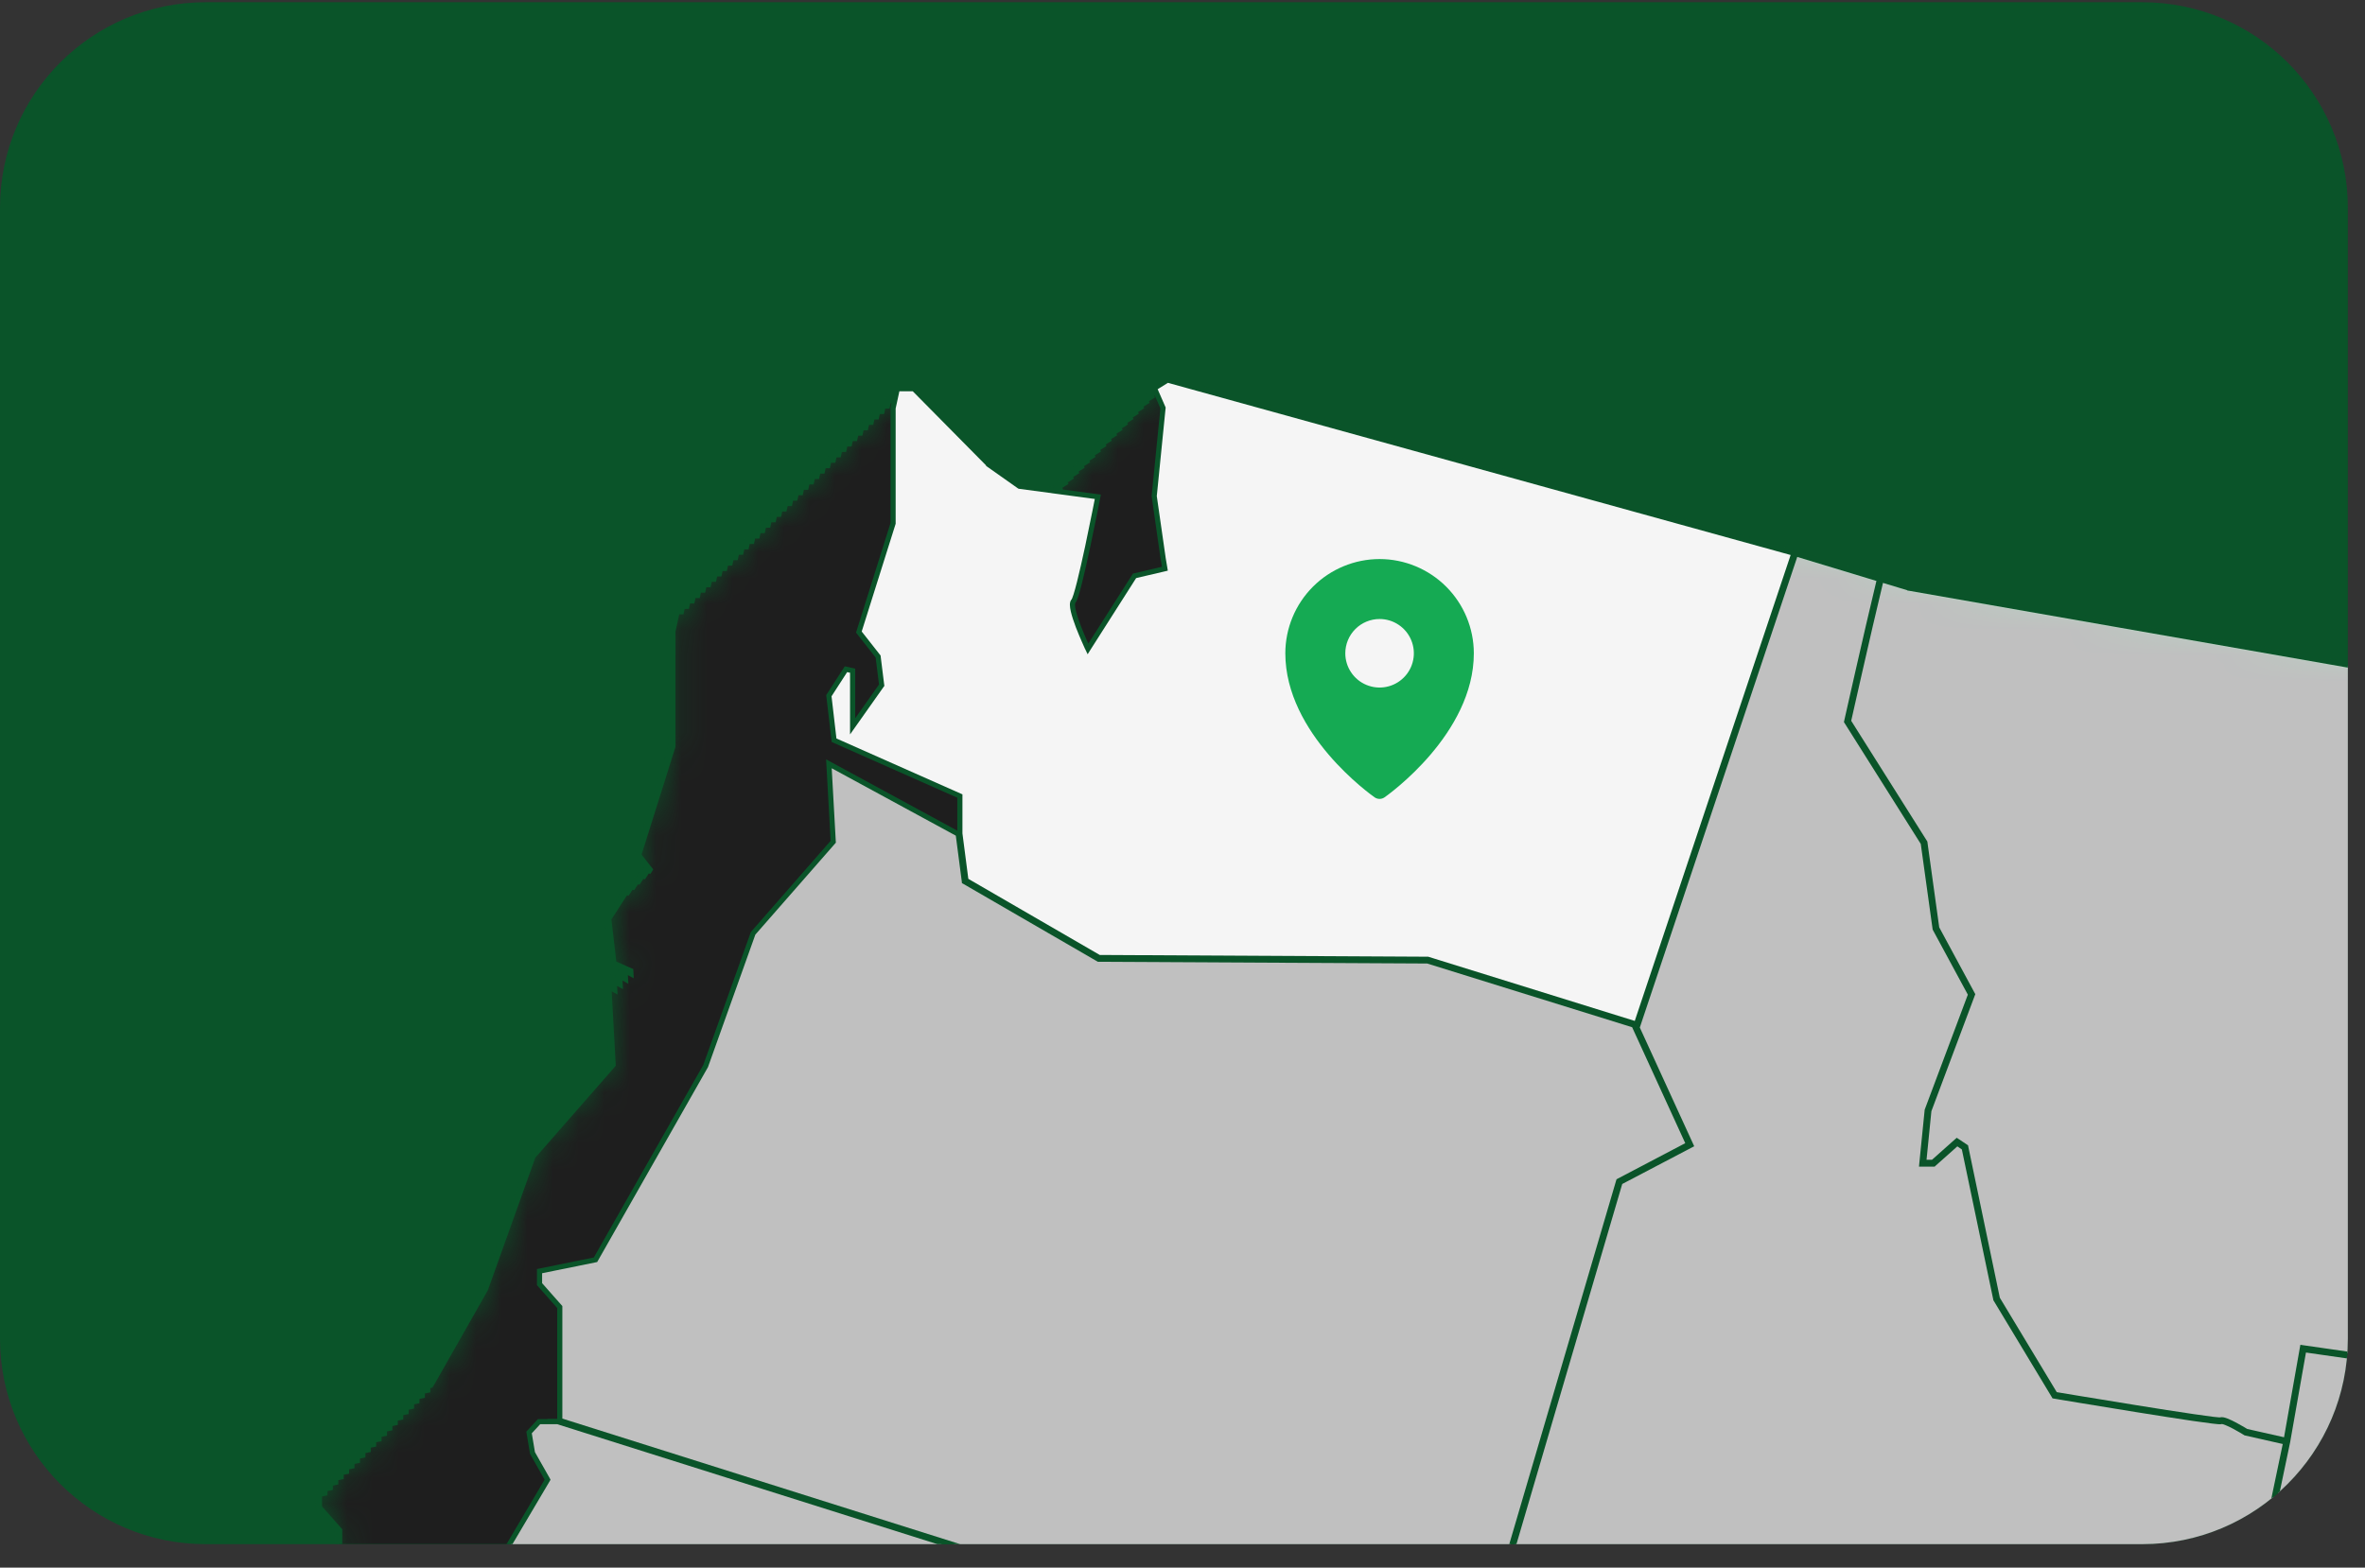
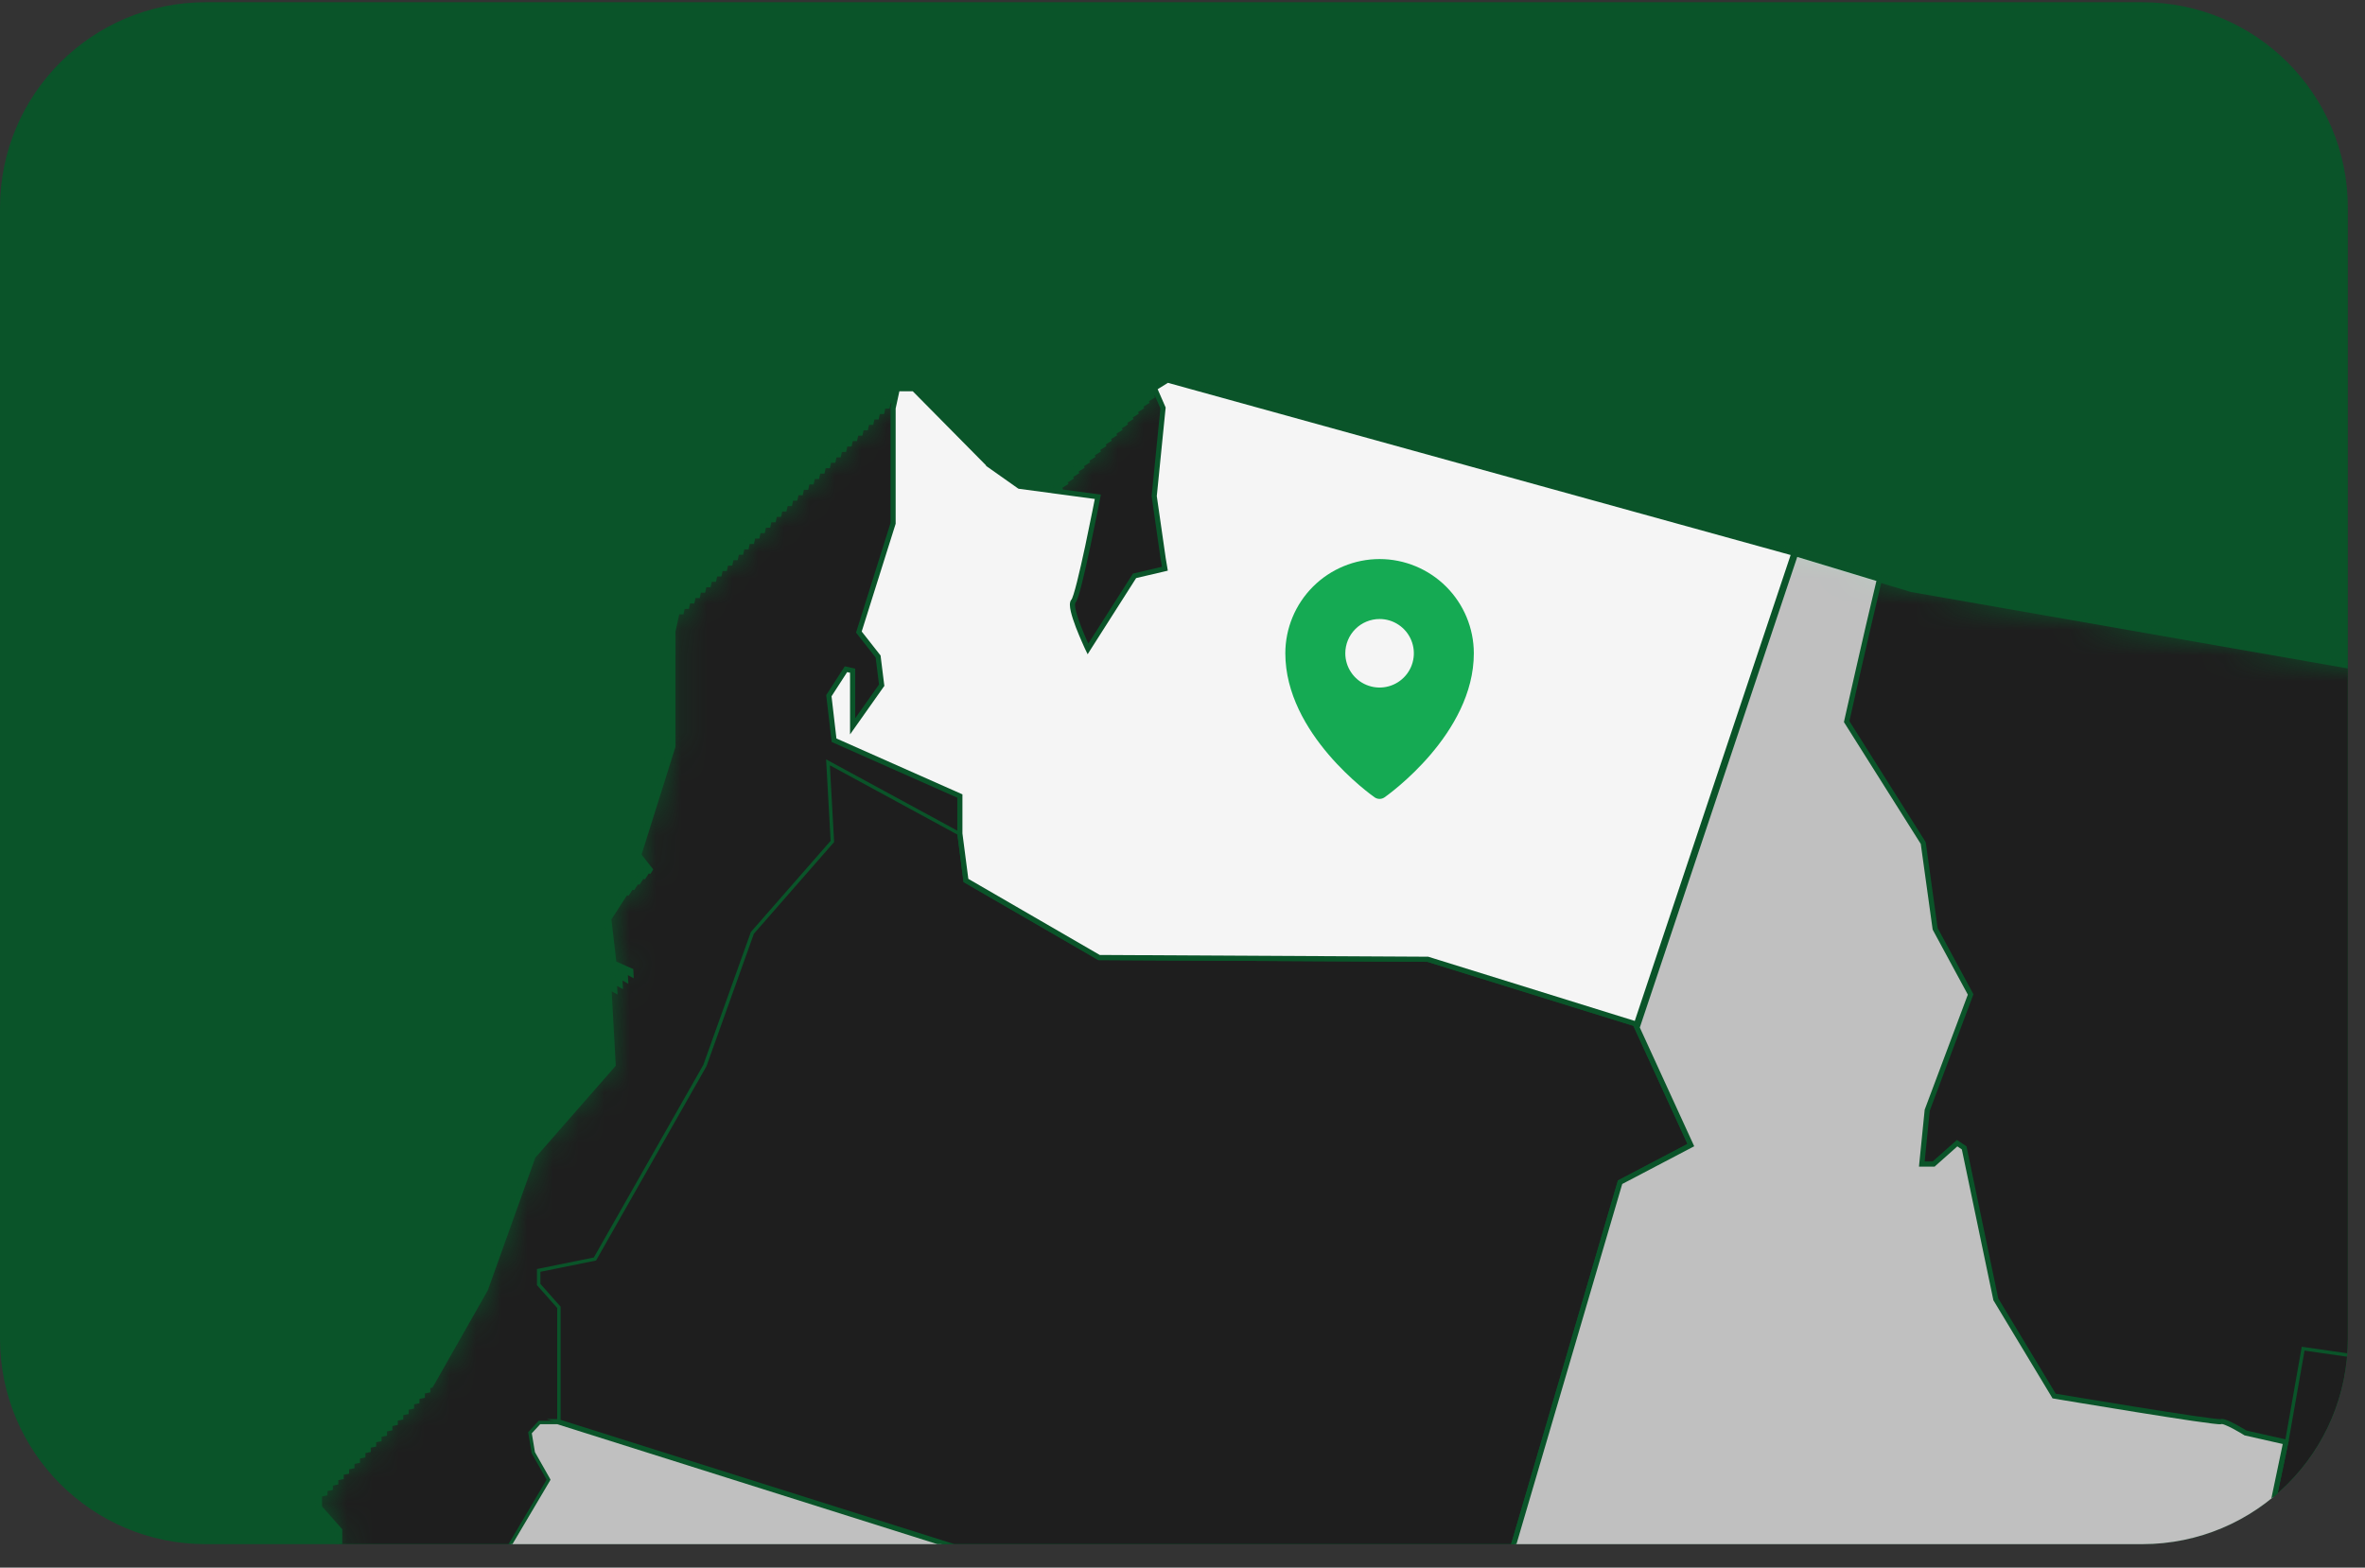
<svg xmlns="http://www.w3.org/2000/svg" width="92" height="61" viewBox="0 0 92 61" fill="none">
  <rect x="0" y="0" width="92" height="61" fill="#333333" stroke="none" />
  <g clip-path="url(#clip0_60141_3402)">
    <path d="M250 0.069H0V166.736H250V0.069Z" fill="#0A5429" />
    <mask id="path-3-inside-1_60141_3402" fill="white">
      <path d="M291.163 38.263L288.358 37.956L285.109 28.875L282.885 28.535L280.799 27.522H280.286L280.158 27.733H280.075L279.947 27.943H279.865L279.737 28.154H279.654L279.527 28.364H279.444L279.341 28.534H278.234L277.414 27.864L276.9 28.24L276.882 28.31L276.69 28.451L276.671 28.52L276.479 28.662L276.46 28.731L276.268 28.872L276.25 28.942L276.057 29.083L276.039 29.153L275.846 29.294L275.828 29.364L275.635 29.505L275.617 29.575L275.424 29.716L275.406 29.786L275.214 29.927L275.195 29.996L275.003 30.138L274.984 30.207L274.792 30.349L274.774 30.418L274.581 30.559L274.563 30.629L274.37 30.77L274.352 30.84L274.159 30.981L274.141 31.051L273.948 31.192L273.93 31.262L273.738 31.403L273.719 31.473L273.527 31.614L273.508 31.683L273.316 31.825L273.298 31.894L273.105 32.035L273.087 32.105L272.894 32.246L272.876 32.316L272.683 32.457L272.665 32.527L272.472 32.668L272.454 32.738L272.262 32.879L272.243 32.949L272.051 33.09L272.032 33.159L271.84 33.301L271.822 33.37L271.629 33.511L271.611 33.581L271.418 33.722L271.4 33.792L271.207 33.933L271.189 34.003L270.996 34.144L270.978 34.214L270.786 34.355L270.767 34.425L270.575 34.566L270.557 34.635L270.364 34.777L270.346 34.846L270.153 34.987L270.135 35.057L269.943 35.198L269.925 35.268L269.732 35.409L269.714 35.479L269.521 35.62L269.503 35.69L269.311 35.831L269.293 35.901L269.1 36.042L269.082 36.111L268.889 36.253L268.871 36.322L268.679 36.463L268.661 36.533L268.468 36.674L268.45 36.744L268.257 36.885L266.239 44.582L267.334 46.395L267.358 47.26L262.843 48.454L255.685 50.347L255.579 50.529L255.474 50.557L255.369 50.74L255.264 50.767L255.158 50.95L255.054 50.978L254.948 51.16L254.843 51.188L254.738 51.371L254.633 51.398L254.527 51.581L254.423 51.609L254.317 51.791L254.212 51.819L254.106 52.002L254.002 52.029L253.896 52.212L253.791 52.24L253.686 52.423L253.581 52.45L253.475 52.633L253.371 52.661L253.265 52.843L253.16 52.871L253.055 53.054L252.95 53.081L252.844 53.264L252.74 53.292L252.634 53.474L252.529 53.502L252.424 53.685L252.319 53.712L252.213 53.895L252.108 53.923L252.003 54.105L251.898 54.133L251.792 54.316L251.688 54.343L251.582 54.526L251.477 54.554L251.372 54.737L251.267 54.764L251.161 54.947L251.057 54.975L250.951 55.157L250.846 55.185L250.741 55.368L250.636 55.395L250.53 55.578L250.426 55.606L250.32 55.788L250.215 55.816L250.11 55.999L250.005 56.026L249.899 56.209L249.794 56.237L249.689 56.419L249.584 56.447L249.478 56.63L249.374 56.657L249.268 56.84L249.163 56.868L249.058 57.051L248.953 57.078L248.847 57.261L248.742 57.289L248.636 57.471L248.532 57.499L248.426 57.682L248.321 57.709L248.216 57.892L248.111 57.92L248.005 58.102L247.901 58.13L247.795 58.313L247.69 58.34L247.585 58.523L247.48 58.551L247.374 58.733L247.27 58.761L247.164 58.944L247.059 58.971L244.352 63.654L240.165 65.079L240.172 65.215L239.954 65.289L239.961 65.426L239.743 65.5L239.75 65.637L239.532 65.711L239.539 65.848L239.322 65.922L239.329 66.059L239.111 66.133L239.118 66.27L238.9 66.344L238.907 66.481L238.689 66.555L238.696 66.691L238.478 66.765L238.485 66.902L238.267 66.976L238.274 67.113L238.056 67.187L238.063 67.324L237.846 67.398L237.853 67.535L237.635 67.609L237.642 67.746L237.424 67.82L237.431 67.957L237.213 68.031L237.22 68.167L237.002 68.241L237.009 68.378L236.791 68.452L236.798 68.589L236.58 68.663L236.587 68.8L236.37 68.874L236.377 69.011L236.159 69.085L236.166 69.222L235.948 69.296L235.955 69.433L235.737 69.507L235.744 69.643L235.526 69.717L235.533 69.854L235.315 69.928L235.322 70.065L235.104 70.139L235.111 70.276L234.894 70.35L234.901 70.487L234.683 70.561L234.69 70.698L234.472 70.772L234.479 70.909L234.261 70.983L234.268 71.119L234.05 71.194L234.057 71.33L233.839 71.404L233.846 71.541L233.628 71.615L233.635 71.752L233.418 71.826L233.424 71.963L233.207 72.037L233.214 72.174L232.996 72.248L233.003 72.385L232.785 72.459L232.792 72.595L232.574 72.669L232.581 72.806L232.363 72.88L232.37 73.017L232.152 73.091L232.159 73.228L231.942 73.302L231.948 73.439L231.731 73.513L231.738 73.65L231.52 73.724L231.588 75.058L232.24 75.641C231.019 76.662 229.347 78.087 229.347 78.087C229.347 78.087 228.081 77.608 227.978 77.608C227.875 77.608 226.097 78.873 226.097 78.873L224.386 79.763L223.462 79.589L223.47 79.584L223.435 79.541L223.68 79.374L223.645 79.331L223.89 79.164L223.856 79.121L224.101 78.953L224.066 78.91L224.311 78.742L224.277 78.699L224.521 78.532L224.385 78.361L222.904 77.984L222.504 77.882C222.504 77.882 222.298 77.745 222.401 77.232C222.504 76.719 222.846 75.556 222.846 75.556L223.222 73.983L223.42 73.241L223.43 73.224L223.543 73.201L223.641 73.013L223.754 72.99L223.851 72.802L223.964 72.779L224.062 72.591L224.175 72.568L224.273 72.38L224.386 72.357L225.053 71.074L223.052 63.019C223.052 63.019 221.667 62.249 221.513 62.352C221.359 62.454 221.359 62.454 221.359 62.454L220.332 63.173L219.614 63.43L219.459 63.62L219.403 63.64L219.248 63.831L219.192 63.85L219.037 64.041L218.981 64.061L218.826 64.251L218.771 64.271L218.615 64.462L218.56 64.481L218.405 64.672L218.349 64.692L218.194 64.882L218.138 64.902L217.983 65.093L217.927 65.113L217.772 65.303L217.716 65.323L217.594 65.473L216.585 65.531L216.379 64.505L216.435 64.428L216.48 64.405L216.487 64.358L216.553 64.267L216.691 64.195L216.706 64.087L216.901 63.984L216.916 63.876L217.111 63.773L217.127 63.665L217.322 63.562L217.337 63.454L217.532 63.351L217.547 63.243L217.742 63.14L217.758 63.032L217.953 62.929L217.968 62.821L218.163 62.719L218.178 62.611L218.374 62.508L218.389 62.4L218.584 62.297L218.738 61.219L218.379 57.063L218.203 56.388L218.363 56.361L218.219 56.21L218.573 56.151L218.43 55.999L218.783 55.941L218.64 55.789L218.994 55.73L217.3 53.934L215.351 53.677L213.401 53.062L212.736 52.58L212.796 52.399L212.937 52.397L213.006 52.188L213.147 52.187L213.217 51.978L213.357 51.977L213.427 51.768L213.568 51.766L213.637 51.557L213.778 51.556L213.848 51.347L213.988 51.346L214.058 51.137L214.199 51.135L214.268 50.926L214.409 50.925L214.479 50.716L214.62 50.715L214.689 50.506L214.83 50.504L214.9 50.295L215.04 50.294L215.246 49.678L213.706 48.806L211.706 47.113L209.243 47.318L208.678 46.619L208.524 45.163L204.471 46.343L201.905 47.626L201.89 47.739L201.695 47.837L201.68 47.95L201.485 48.048L201.469 48.161L201.274 48.259L201.259 48.372L201.063 48.47L201.049 48.583L200.853 48.68L200.838 48.794L200.711 48.857L200.521 48.808L199.751 48.192L198.007 48.346L195.184 46.397L193.543 47.115L193.234 46.397L193.224 46.128L193.297 46.078L193.279 46.025L193.508 45.867L193.49 45.814L193.719 45.656L193.701 45.603L193.93 45.445L193.911 45.393L194.141 45.234L194.122 45.182L194.351 45.023L194.333 44.971L194.562 44.812L194.543 44.76L194.773 44.602L194.765 44.542L194.994 44.383L194.976 44.331L195.205 44.172L195.186 44.12L195.416 43.962L195.397 43.909L195.626 43.751L195.608 43.698L195.837 43.54L195.819 43.487L196.048 43.329L196.03 43.277L196.259 43.118L196.241 43.066L196.47 42.907L196.452 42.855L196.681 42.696L196.662 42.644L196.892 42.486L196.532 41.459C196.532 41.459 195.916 41.511 195.557 41.767C195.198 42.024 194.172 41.892 193.915 42.24C193.659 42.588 191.504 43.255 191.504 43.255C191.504 43.255 191.461 43.325 191.4 43.432C191.333 43.453 191.293 43.466 191.293 43.466C191.293 43.466 191.25 43.536 191.189 43.642C191.122 43.664 191.082 43.677 191.082 43.677C191.082 43.677 191.039 43.747 190.979 43.853C190.911 43.875 190.871 43.888 190.871 43.888C190.871 43.888 190.829 43.958 190.768 44.064C190.701 44.086 190.661 44.098 190.661 44.098C190.661 44.098 190.618 44.169 190.557 44.275C190.49 44.296 190.45 44.309 190.45 44.309C190.45 44.309 190.407 44.38 190.347 44.486C190.279 44.507 190.239 44.52 190.239 44.52C190.239 44.52 190.196 44.591 190.136 44.697C190.069 44.718 190.029 44.731 190.029 44.731C190.029 44.731 189.986 44.801 189.925 44.908C189.858 44.929 189.818 44.942 189.818 44.942C189.818 44.942 189.775 45.013 189.714 45.118C189.647 45.14 189.607 45.153 189.607 45.153C189.607 45.153 189.564 45.223 189.504 45.329C189.437 45.351 189.396 45.364 189.396 45.364C189.396 45.364 189.353 45.434 189.293 45.54C189.226 45.562 189.186 45.574 189.186 45.574C189.186 45.574 189.143 45.645 189.082 45.751C189.015 45.772 188.975 45.785 188.975 45.785C188.975 45.785 188.932 45.856 188.872 45.962C188.805 45.983 188.764 45.996 188.764 45.996C188.764 45.996 188.721 46.067 188.661 46.173C188.594 46.194 188.553 46.207 188.553 46.207C188.553 46.207 188.511 46.278 188.45 46.384C188.383 46.405 188.343 46.418 188.343 46.418C188.343 46.418 188.336 46.43 188.333 46.434L187.141 46.901L185.601 47.825V47.909L185.391 48.035V48.12L185.18 48.246V48.331L184.969 48.457V48.542L184.759 48.668V48.752L184.548 48.879V48.963L184.337 49.09V49.174L184.313 49.189L183.6 48.904L182.83 47.108L182.111 47.365L178.927 48.461L179.684 48.099L179.61 48.025L179.894 47.888L179.82 47.814L180.105 47.678L180.03 47.603L180.315 47.467L180.241 47.392L180.526 47.256L180.451 47.181L180.736 47.045L180.661 46.97L180.946 46.834L180.872 46.76L181.157 46.623L181.082 46.549L181.367 46.412L181.292 46.338L181.577 46.202L181.503 46.127L181.788 45.991L181.713 45.916L181.998 45.78L181.924 45.705L182.208 45.569L182.134 45.494L182.419 45.358L182.344 45.283L182.629 45.147L182.555 45.073L182.84 44.936L182.765 44.862L183.05 44.725L182.975 44.651L183.26 44.515L183.186 44.44L183.471 44.304L183.396 44.229L183.681 44.093L183.606 44.018L183.891 43.882L183.817 43.807L184.102 43.671L184.027 43.597L184.312 43.46L184.238 43.386L184.522 43.249L184.448 43.175L184.733 43.039L184.658 42.964L184.943 42.828L184.869 42.753L185.154 42.617L185.079 42.542L185.364 42.406L185.289 42.331L185.574 42.195L185.5 42.121L185.785 41.984L185.71 41.91L185.995 41.773L185.92 41.699L186.205 41.563L186.131 41.488L186.416 41.352L186.341 41.277L186.626 41.141L186.552 41.066L186.837 40.93L186.762 40.855L187.047 40.719L186.972 40.645L187.257 40.508L187.183 40.434L187.468 40.297L187.393 40.223L187.678 40.087L187.603 40.012L187.888 39.876L187.814 39.801L188.099 39.665L188.024 39.59L188.309 39.454L187.847 38.992L187.232 38.479L182.665 38.633L179.997 39.095L178.612 39.146L176.611 38.531L174.712 38.172L174.353 36.376L173.481 36.273L173.395 36.498L173.27 36.483L173.185 36.708L173.06 36.694L172.974 36.919L172.849 36.904L172.763 37.129L172.638 37.114L172.594 37.23L171.018 36.836L166.092 34.938L164.587 34.185L163.013 33.238L154.619 33.637L154.599 33.638L124.839 31.744L74.362 22.904L73.23 22.562L69.906 21.554L69.847 21.536L45.492 14.801L44.945 15.14L44.972 15.203L44.734 15.35L44.762 15.414L44.524 15.561L44.552 15.624L44.314 15.771L44.341 15.834L44.103 15.982L44.131 16.045L43.893 16.192L43.921 16.255L43.682 16.402L43.71 16.465L43.472 16.613L43.5 16.676L43.262 16.823L43.289 16.886L43.051 17.033L43.079 17.096L42.841 17.244L42.869 17.307L42.631 17.454L42.658 17.517L42.42 17.664L42.448 17.728L42.21 17.875L42.238 17.938L42 18.085L42.027 18.148L41.789 18.296L41.817 18.359L41.579 18.506L41.606 18.569L41.368 18.716L41.396 18.779L41.158 18.927L41.186 18.99L41.006 19.101L39.75 18.932L38.587 18.111L35.646 15.135H34.962L34.916 15.346H34.751L34.705 15.556H34.54L34.494 15.767H34.329L34.283 15.978H34.118L34.072 16.188H33.907L33.861 16.399H33.697L33.651 16.61H33.486L33.44 16.82H33.275L33.229 17.031H33.064L33.018 17.242H32.853L32.807 17.452H32.642L32.596 17.663H32.431L32.386 17.873H32.221L32.175 18.084H32.01L31.964 18.295H31.799L31.753 18.506H31.588L31.542 18.716H31.377L31.331 18.927H31.164L31.118 19.137H30.953L30.907 19.348H30.743L30.697 19.559H30.532L30.486 19.77H30.321L30.275 19.98H30.11L30.064 20.191H29.899L29.853 20.401H29.688L29.642 20.611H29.477L29.431 20.822H29.267L29.221 21.033H29.056L29.01 21.244H28.845L28.799 21.454H28.634L28.588 21.665H28.423L28.377 21.875H28.212L28.166 22.086H28.001L27.956 22.297H27.791L27.745 22.507H27.58L27.534 22.718H27.369L27.323 22.928H27.158L27.112 23.139H26.947L26.901 23.349H26.736L26.69 23.56H26.525L26.48 23.771H26.315L26.144 24.558V28.252V29.038L24.809 33.28L25.248 33.839L25.238 33.855L25.173 33.841L25.028 34.066L24.962 34.052L24.817 34.277L24.752 34.263L24.607 34.488L24.541 34.473L24.396 34.699L24.33 34.684L23.646 35.745L23.852 37.508L24.506 37.798L24.508 37.837L24.279 37.712L24.297 38.048L24.068 37.923L24.087 38.258L23.858 38.134L23.877 38.469L23.648 38.345L23.818 41.423L20.706 44.981L18.858 50.146L16.847 53.687L16.817 53.693V53.74L16.738 53.876L16.606 53.904V54.071L16.395 54.114V54.282L16.184 54.325V54.493L15.974 54.536V54.704L15.763 54.747V54.915L15.553 54.958V55.126L15.342 55.169V55.337L15.131 55.38V55.547L14.921 55.59V55.758L14.71 55.801V55.969L14.5 56.012V56.18L14.289 56.223V56.391L14.079 56.434V56.602L13.868 56.645V56.813L13.657 56.855V57.023L13.447 57.066V57.234L13.236 57.277V57.445L13.025 57.488V57.656L12.815 57.699V57.867L12.604 57.91V58.078L12.393 58.121V58.668L13.18 59.557V63.188L13.041 63.338H13.025L12.831 63.548H12.814L12.62 63.759H12.603L12.409 63.969H12.392L11.982 64.414L12.119 65.235L12.701 66.261L10.922 69.272V71.53L10.884 71.567L10.882 71.575L10.674 71.778L10.672 71.785L10.463 71.989L10.462 71.996L10.253 72.2L10.251 72.207L10.042 72.411L10.041 72.418L9.832 72.621L9.831 72.629L9.622 72.832L9.62 72.839L9.411 73.043L9.41 73.05L9.201 73.253L9.199 73.26L8.991 73.463L8.989 73.471L8.78 73.674L8.779 73.681L8.57 73.885L8.568 73.892L8.359 74.095L8.223 74.711L9.625 78.542L9.183 82.287L9.018 82.398V82.467L8.807 82.609V82.677L8.597 82.819V82.888L8.387 83.029V83.098L8.176 83.24V83.308L7.965 83.45V83.519L7.755 83.66V83.729L7.544 83.871V83.939L7.333 84.081V84.457L8.565 84.663L11.062 89.281L10.036 91.128L10.789 92.291H11.746L12.909 91.71L13.73 91.06L15.078 91.283L15.062 91.367C15.055 91.377 15.047 91.387 15.04 91.398C15.038 91.398 15.033 91.401 15.031 91.401C15.015 91.401 14.992 91.419 14.966 91.443L14.875 91.454L14.852 91.577C14.844 91.587 14.837 91.597 14.829 91.608C14.827 91.609 14.823 91.611 14.821 91.611C14.805 91.611 14.781 91.629 14.756 91.653L14.665 91.665L14.641 91.788C14.633 91.798 14.626 91.808 14.619 91.819C14.616 91.82 14.612 91.822 14.61 91.822C14.594 91.822 14.571 91.84 14.545 91.865L14.454 91.876L14.43 91.999C14.423 92.009 14.416 92.019 14.408 92.03C14.406 92.031 14.402 92.033 14.4 92.033C14.383 92.033 14.36 92.051 14.335 92.075L14.243 92.086L14.22 92.209C14.212 92.219 14.205 92.23 14.197 92.24C14.195 92.241 14.191 92.243 14.189 92.243C14.148 92.243 14.068 92.338 13.986 92.451C13.984 92.451 13.98 92.454 13.978 92.454C13.937 92.454 13.857 92.549 13.776 92.661C13.773 92.662 13.769 92.664 13.767 92.664C13.726 92.664 13.646 92.759 13.565 92.871C13.562 92.872 13.558 92.874 13.556 92.874C13.515 92.874 13.435 92.969 13.354 93.082C13.352 93.082 13.348 93.085 13.345 93.085C13.304 93.085 13.224 93.18 13.143 93.292C13.141 93.293 13.137 93.295 13.135 93.295C13.093 93.295 13.013 93.39 12.932 93.502C12.93 93.503 12.926 93.505 12.924 93.505C12.882 93.505 12.802 93.6 12.721 93.713C12.719 93.713 12.715 93.716 12.713 93.716C12.671 93.716 12.591 93.811 12.511 93.923C12.508 93.924 12.504 93.926 12.502 93.926C12.461 93.926 12.381 94.021 12.3 94.134C12.297 94.134 12.293 94.137 12.291 94.137C12.188 94.137 11.847 94.718 11.847 94.718L11.334 100.431L12.018 100.773H12.291L12.565 103.304L14.07 107.306L15.575 109.495L16.362 110.419L15.951 115.687C15.951 115.687 16.464 116.645 16.464 117.089C16.464 117.534 16.807 118.321 16.807 118.321L21.493 119.689L27.479 123.76L27.137 125.059L26.521 126.256L30.318 126.462L29.942 127.351L29.771 128.275L32.336 131.25L31.002 133.713L31.72 134.124L31.857 134.808L36.92 135.628L45.608 136.586L44.86 137.786L45.048 138.504C45.048 138.504 65.162 149.433 65.059 149.588C64.991 149.69 71.797 150.609 76.365 151.213C78.666 151.518 80.401 151.743 80.401 151.743L80.459 151.512C80.556 151.525 80.611 151.532 80.611 151.532L80.669 151.301C80.767 151.314 80.821 151.321 80.821 151.321L80.88 151.09C80.977 151.103 81.032 151.11 81.032 151.11L81.09 150.879C81.187 150.892 81.242 150.899 81.242 150.899L81.3 150.669C81.398 150.681 81.453 150.688 81.453 150.688L81.511 150.458C81.608 150.47 81.663 150.477 81.663 150.477L81.721 150.247C81.818 150.26 81.873 150.267 81.873 150.267L81.931 150.036C82.029 150.049 82.084 150.056 82.084 150.056L82.142 149.825C82.239 149.838 82.294 149.845 82.294 149.845L82.352 149.614C82.45 149.627 82.504 149.634 82.504 149.634L82.54 149.493L86.812 150.252L90.66 150.663L98.151 159.95L100.101 166.518L107.489 171.392L107.9 170.982L107.911 170.971L108.121 170.76L108.321 170.56L108.532 170.35L108.543 170.339L108.754 170.129L108.953 169.929L108.964 169.918L109.164 169.718L109.175 169.707L109.375 169.507L109.386 169.496L109.586 169.296L109.597 169.285L109.797 169.085L109.808 169.074L110.008 168.874L110.019 168.864L110.219 168.664L110.23 168.653L110.43 168.453L110.44 168.442L110.64 168.242L110.651 168.231L110.851 168.031L110.862 168.02L111.062 167.82L111.073 167.809L111.273 167.609L111.284 167.598L111.484 167.398L111.495 167.388L111.695 167.188L111.706 167.177L111.906 166.977L111.916 166.966L112.116 166.766L112.127 166.755L112.327 166.555L112.338 166.544L112.538 166.344L112.549 166.333L112.635 166.247L119.346 168.412L122.887 172.62L126.068 179.752L127.967 180.829L128.48 182.523L129.044 186.371L133.919 191.81H138.434L140.794 193.195H141.307L141.333 192.984H141.518L141.544 192.774H141.728L141.754 192.563H141.938L141.965 192.352H142.149L142.175 192.142H142.359L142.385 191.931H142.569L142.596 191.72H142.78L142.806 191.509H142.99L143.016 191.299H143.201L143.227 191.088H143.411L143.437 190.877H143.621L143.647 190.667H143.832L143.858 190.456H144.042L144.068 190.245H144.252L144.279 190.034H144.463L144.489 189.824H144.673L144.699 189.613H144.883L144.91 189.402H145.094L145.12 189.191H145.304L145.33 188.981H145.515L145.541 188.77H145.725L145.751 188.559H145.935L145.961 188.349H146.146L146.172 188.138H146.356L146.382 187.927H146.566L146.593 187.716H146.777L146.803 187.506H146.987L147.013 187.295H147.197L147.224 187.084H147.408L147.434 186.874H147.618L147.644 186.663H147.829L147.855 186.452H148.039L148.065 186.241H148.249L148.275 186.031H148.46L148.486 185.82H148.67L148.696 185.609H148.88L148.907 185.399H149.091L149.117 185.188H149.301L149.327 184.977H149.512L149.538 184.767H149.722L149.748 184.556H149.932L150.189 182.504L147.948 176.219H148.11L148.142 176.009H148.32L148.352 175.798H148.53L148.562 175.587H148.741L148.767 175.411L148.832 175.377H148.951L148.961 175.308L154.02 172.616L155.765 172.719V172.496L155.976 172.508V172.285L156.186 172.297V172.074L156.397 172.086V171.863L156.608 171.875V171.652L156.818 171.665V171.441L157.029 171.454V171.23L157.24 171.243V171.02L157.451 171.032V170.809L157.661 170.821V170.598L157.872 170.61V170.387L158.083 170.399V170.176L158.294 170.189V169.993L158.348 169.969L158.504 169.978V169.9L161.41 168.611L161.538 168.598L164.438 168.304L164.48 168.11L164.648 168.093L164.691 167.899L164.859 167.882L164.902 167.688L165.07 167.671L165.112 167.477L165.281 167.46L165.296 167.389L165.567 168.2L168.902 169.329L172.442 169.124L172.278 168.935L172.653 168.913L172.489 168.724L172.864 168.702L172.7 168.513L173.075 168.491L172.91 168.302L173.286 168.28L173.121 168.092L173.497 168.07L173.332 167.881L173.707 167.859L173.543 167.67L173.918 167.648L173.754 167.46L174.019 167.444L174.394 169.277L176.446 169.072L175.728 170.97L176.857 170.867L177.575 171.637L179.781 172.047L179.925 171.824L179.992 171.836L180.135 171.613L180.202 171.626L180.346 171.402L180.412 171.415L180.556 171.191L180.623 171.204L180.767 170.981L180.833 170.993L180.977 170.77L181.044 170.782L181.139 170.634L181.473 170.814L181.935 172.251L183.012 171.789V171.668L183.223 171.578V171.458L183.434 171.367V171.247L183.645 171.156V171.036L183.855 170.946V170.825L184.066 170.735V170.614L184.277 170.524V170.403L184.487 170.313V170.216L185.681 172.249L187.58 170.915L187.533 170.885L187.791 170.704L187.744 170.674L188.001 170.493L187.955 170.464L188.212 170.282L188.165 170.253L188.423 170.071L188.376 170.042L188.634 169.861L188.587 169.831L188.845 169.65L188.798 169.62L189.056 169.439L189.009 169.409L189.267 169.228L189.22 169.198L189.477 169.017L189.431 168.988L189.688 168.806L189.641 168.777L189.899 168.595L189.852 168.566L190.11 168.385L190.063 168.355L190.321 168.174L190.274 168.144L190.532 167.963L190.485 167.933L190.743 167.752L190.696 167.722L190.953 167.541L190.907 167.512L191.164 167.33L191.117 167.301L191.375 167.119L191.328 167.09L191.586 166.909L191.539 166.879L191.797 166.698L191.75 166.668L192.008 166.487L191.961 166.457L192.219 166.276L192.172 166.246L192.429 166.065L192.383 166.036L192.64 165.854L192.593 165.825L192.851 165.643L192.804 165.614L193.062 165.433L193.015 165.403L193.273 165.222L193.226 165.192L193.484 165.011L193.437 164.981L193.695 164.8L193.648 164.77L193.905 164.589L193.859 164.56L194.116 164.378L194.069 164.349L194.327 164.167L194.28 164.138L194.538 163.957L194.491 163.927L194.749 163.746L194.702 163.716L194.96 163.535L194.913 163.505L195.171 163.324L195.124 163.294L195.359 163.129L195.363 163.151L195.209 163.286L195.226 163.297L194.998 163.497L195.016 163.508L194.788 163.707L194.805 163.719L194.578 163.918L194.595 163.929L194.367 164.128L194.384 164.14L194.157 164.339L194.464 164.544L197.163 163.381L197.441 163.262L198.929 161.825L199.236 163.929L202.161 163.723L202.109 163.531L202.372 163.513L202.32 163.321L202.583 163.303L202.53 163.111L202.794 163.092L202.788 163.071L204.317 162.852L205.395 162.904L206.215 163.417L206.523 163.314L206.706 163.113L206.734 163.103L206.917 162.902L206.945 162.892L207.099 162.723L207.396 162.596C207.396 162.596 208.268 163.057 208.319 163.211C208.37 163.365 207.909 164.083 207.909 164.083L208.883 166.187H210.371H212.732L213.706 165.366L215.4 163.879L216.836 163.365L218.53 163.879L218.273 164.956L218.905 165.093L220.342 165.298C220.342 165.298 220.821 166.222 220.821 166.188C220.821 166.154 221.539 166.701 221.539 166.701L222.668 167.316C222.668 167.316 222.839 168.719 222.771 168.924C222.703 169.13 223.113 169.13 223.113 169.13L223.291 168.918C223.31 168.919 223.323 168.919 223.323 168.919L223.502 168.708C223.52 168.709 223.534 168.709 223.534 168.709L223.702 168.509L224.618 169.13L225.404 171.046L224.96 173.919C224.96 173.919 224.789 176.793 224.823 176.998C224.857 177.203 225.986 178.092 225.986 178.092L226.362 177.853L226.378 177.767L226.573 177.643L226.589 177.556L226.784 177.432L226.799 177.346L226.995 177.222L227.01 177.135L227.205 177.012L227.221 176.925L227.416 176.801L227.432 176.715L227.526 176.655V178.416L227.49 178.438L227.479 178.529L227.279 178.649L227.269 178.74L227.069 178.86L227.058 178.951L226.858 179.071L226.847 179.162L226.647 179.282L226.636 179.372L226.436 179.492L226.425 179.583L226.225 179.703L226.088 180.866L227.012 182.748L227.901 183.261L228.62 182.816L230.056 182.44C230.056 182.44 230.469 182.936 230.721 183.273C230.704 183.28 230.683 183.286 230.675 183.291C230.653 183.306 230.64 183.367 230.631 183.446C230.551 183.467 230.487 183.487 230.465 183.502C230.442 183.517 230.429 183.577 230.421 183.656C230.34 183.678 230.276 183.698 230.254 183.712C230.231 183.727 230.219 183.788 230.21 183.867C230.129 183.888 230.065 183.908 230.043 183.922C230.021 183.937 230.008 183.999 229.999 184.077C229.918 184.098 229.854 184.119 229.832 184.133C229.81 184.148 229.797 184.208 229.788 184.287C229.708 184.309 229.643 184.329 229.621 184.343C229.599 184.358 229.586 184.419 229.577 184.498C229.497 184.519 229.432 184.539 229.41 184.554C229.388 184.568 229.375 184.63 229.366 184.708C229.286 184.729 229.222 184.75 229.199 184.764C229.097 184.833 229.165 185.79 229.165 185.79L229.576 186.303L230.671 186.098L231.731 185.106L233.715 189.142L234.844 189.313L236.622 189.655V190.408L236.007 191.16L235.494 191.742L235.664 192.358H236.622V193.179C236.622 193.179 236.212 193.589 236.212 193.692C236.212 193.795 236.622 194.376 236.622 194.376L239.119 194.102L240.556 192.7L240.555 192.696L240.767 192.49L240.766 192.485L240.977 192.279L240.977 192.274L241.188 192.068L241.188 192.064L241.399 191.858L241.399 191.854L241.61 191.647L241.609 191.643L241.821 191.437L241.82 191.432L242.032 191.227L242.031 191.222L242.243 191.016L242.242 191.011L242.453 190.805L242.453 190.801L242.664 190.595L242.664 190.59L242.875 190.385L242.875 190.38L243.086 190.174L243.085 190.17L243.297 189.963L243.296 189.959L243.508 189.753L243.507 189.749L243.719 189.543L243.718 189.538L243.929 189.332L243.929 189.327L244.14 189.121L244.14 189.117L244.351 188.911L244.351 188.907L244.562 188.7L244.562 188.696L244.773 188.49L244.772 188.485L244.984 188.279L244.983 188.275L245.195 188.069L245.194 188.064L245.405 187.858L245.405 187.854L245.616 187.648L245.616 187.643L245.827 187.437L245.827 187.433L246.038 187.227L246.038 187.222L246.249 187.016L246.248 187.012L246.46 186.805L246.459 186.801L246.671 186.595L246.67 186.591L246.881 186.385L246.881 186.38L247.092 186.174L247.092 186.17L247.303 185.964L247.303 185.959L247.514 185.753L247.514 185.749L247.725 185.543L247.724 185.538L247.936 185.332L247.935 185.328L248.147 185.121L248.146 185.117L248.357 184.911L248.357 184.907L248.568 184.701L248.568 184.696L248.779 184.49L248.779 184.485L248.99 184.28L248.99 184.275L249.201 184.069C249.201 184.069 249.098 183.248 249.201 183.146C249.304 183.043 249.201 182.53 249.201 182.53L249.032 180.815L249.05 180.8L249.049 180.778L249.261 180.589L249.26 180.567L249.472 180.378L249.471 180.356L249.682 180.167L249.681 180.145L249.893 179.956L249.892 179.934L250.104 179.745L250.103 179.724L250.315 179.534L250.314 179.513L250.526 179.324L250.525 179.302L250.737 179.113L250.736 179.091L250.947 178.902L250.811 176.028L249.306 171.273L244.534 163.521L244.561 163.292L244.74 163.354L244.772 163.082L244.951 163.143L244.983 162.871L245.161 162.932L245.194 162.66L245.372 162.721L245.44 162.139L242.676 159.504C242.701 159.483 242.718 159.466 242.722 159.453C242.723 159.449 242.718 159.433 242.71 159.411C242.828 159.34 242.922 159.275 242.932 159.243C242.934 159.239 242.929 159.222 242.921 159.201C243.039 159.13 243.132 159.065 243.143 159.033C243.145 159.028 243.14 159.012 243.132 158.991C243.25 158.919 243.343 158.855 243.354 158.822C243.388 158.72 240.72 153.623 240.72 153.623L240.583 150.818L240.097 148.936L240.036 148.697L239.523 147.945C239.523 147.945 239.454 146.85 239.454 146.748C239.454 146.645 240.002 146.098 240.002 146.098C240.002 146.098 239.941 144.634 239.96 143.932L239.963 143.91C240.073 143.859 240.156 143.822 240.156 143.822L240.173 143.699C240.284 143.648 240.367 143.611 240.367 143.611L240.384 143.488C240.494 143.438 240.577 143.4 240.577 143.4L240.595 143.277C240.705 143.227 240.788 143.189 240.788 143.189L240.972 141.896L241.006 141.877L241.075 141.748L241.216 141.666L241.286 141.537L241.427 141.455L241.497 141.327L241.638 141.244L241.708 141.116L241.849 141.033L242.19 140.404L242.205 140.403V140.375L242.293 140.212L242.292 140.197L242.416 140.193V139.99L242.627 139.982V139.779L242.838 139.771V139.568L243.048 139.56V139.357L243.259 139.349V139.146L243.47 139.138V138.935L243.681 138.928V138.725L243.892 138.717V138.514L244.103 138.506V138.303L244.314 138.295V138.043L244.473 137.82L244.492 137.877L244.683 137.609L244.702 137.666L244.894 137.398L244.913 137.455L245.104 137.187L245.123 137.244L245.315 136.977L245.333 137.033L245.525 136.766L245.544 136.822L245.735 136.555L245.754 136.612L245.946 136.344L245.964 136.401L246.156 136.133L246.175 136.19L246.366 135.922L246.385 135.979L246.577 135.711L246.596 135.768L246.787 135.5L246.806 135.557L246.997 135.29L247.016 135.346L247.208 135.079L247.227 135.136L247.418 134.868L247.437 134.925L247.629 134.657L247.647 134.714L247.839 134.446L247.858 134.503L248.049 134.235L248.068 134.292L248.26 134.024L248.278 134.081L248.421 133.883L248.706 134.168C248.706 134.168 248.876 134.168 248.945 134.065C248.955 134.05 248.962 134.008 248.967 133.951C249.023 133.943 249.11 133.922 249.155 133.854C249.166 133.839 249.173 133.797 249.177 133.741C249.233 133.733 249.32 133.711 249.366 133.643C249.376 133.628 249.383 133.586 249.388 133.53C249.443 133.522 249.531 133.501 249.576 133.432C249.587 133.417 249.593 133.375 249.598 133.319C249.654 133.311 249.741 133.29 249.787 133.222C249.797 133.206 249.804 133.164 249.808 133.108C249.864 133.1 249.951 133.079 249.997 133.011C250.007 132.995 250.014 132.953 250.019 132.897C250.074 132.889 250.162 132.868 250.207 132.8C250.218 132.785 250.225 132.743 250.229 132.686C250.285 132.678 250.372 132.657 250.418 132.589C250.428 132.574 250.435 132.532 250.439 132.475C250.495 132.467 250.583 132.446 250.628 132.378C250.638 132.363 250.645 132.321 250.65 132.265C250.706 132.257 250.793 132.235 250.838 132.167C250.849 132.152 250.856 132.11 250.86 132.054C250.916 132.046 251.003 132.025 251.049 131.956C251.059 131.941 251.066 131.899 251.07 131.843C251.126 131.835 251.214 131.814 251.259 131.746C251.269 131.73 251.276 131.688 251.281 131.632C251.337 131.624 251.424 131.603 251.469 131.535C251.48 131.519 251.487 131.477 251.491 131.421C251.547 131.413 251.634 131.392 251.68 131.324C251.69 131.309 251.697 131.267 251.702 131.21C251.757 131.202 251.845 131.181 251.89 131.113C251.901 131.098 251.907 131.056 251.912 130.999C251.968 130.991 252.055 130.97 252.101 130.902C252.111 130.887 252.118 130.845 252.122 130.789C252.178 130.781 252.266 130.759 252.311 130.691C252.321 130.676 252.328 130.634 252.333 130.578C252.388 130.57 252.476 130.549 252.521 130.48C252.532 130.465 252.539 130.423 252.543 130.367C252.599 130.359 252.686 130.338 252.732 130.27C252.742 130.254 252.749 130.212 252.753 130.156C252.809 130.148 252.897 130.127 252.942 130.059C252.952 130.043 252.959 130.001 252.964 129.945C253.02 129.937 253.107 129.916 253.152 129.848C253.163 129.832 253.17 129.791 253.174 129.734C253.23 129.726 253.317 129.705 253.363 129.637C253.373 129.622 253.38 129.58 253.384 129.523C253.44 129.515 253.528 129.494 253.573 129.426C253.583 129.411 253.59 129.369 253.595 129.312C253.651 129.305 253.738 129.283 253.783 129.215C253.794 129.2 253.801 129.158 253.805 129.102C253.861 129.094 253.948 129.073 253.994 129.004C254.004 128.989 254.011 128.947 254.016 128.891C254.071 128.883 254.159 128.862 254.204 128.794C254.215 128.778 254.222 128.737 254.226 128.68C254.282 128.672 254.369 128.651 254.415 128.583C254.425 128.567 254.432 128.525 254.436 128.469C254.492 128.461 254.58 128.44 254.625 128.372C254.635 128.356 254.642 128.314 254.647 128.258C254.702 128.25 254.79 128.229 254.835 128.161C254.846 128.146 254.853 128.104 254.857 128.047C254.913 128.039 255 128.018 255.046 127.95C255.056 127.935 255.063 127.893 255.067 127.836C255.123 127.829 255.211 127.807 255.256 127.739C255.266 127.724 255.273 127.682 255.278 127.626C255.334 127.618 255.421 127.596 255.466 127.528C255.477 127.513 255.484 127.472 255.488 127.415C255.544 127.407 255.631 127.386 255.677 127.317C255.687 127.302 255.694 127.26 255.699 127.204C255.754 127.196 255.842 127.175 255.887 127.107C255.898 127.091 255.904 127.049 255.909 126.993C255.965 126.985 256.052 126.964 256.098 126.896C256.108 126.88 256.115 126.839 256.119 126.782C256.175 126.774 256.262 126.753 256.308 126.685C256.318 126.67 256.325 126.628 256.33 126.571C256.385 126.563 256.473 126.542 256.518 126.474C256.529 126.459 256.536 126.417 256.54 126.36C256.596 126.353 256.683 126.331 256.729 126.263C256.739 126.248 256.746 126.206 256.75 126.15C256.806 126.142 256.894 126.12 256.939 126.052C256.949 126.037 256.956 125.995 256.961 125.939C257.016 125.931 257.104 125.91 257.149 125.841C257.16 125.826 257.167 125.784 257.171 125.728C257.227 125.72 257.314 125.699 257.36 125.631C257.37 125.615 257.377 125.573 257.381 125.517C257.437 125.509 257.525 125.488 257.57 125.42C257.613 125.356 257.602 124.863 257.588 124.503H257.631V124.292H257.842V124.082H258.053V123.871H258.263V123.66H258.474V123.449H258.685V123.239H258.895V123.028H259.106V122.817H259.317V122.607H259.528V122.396H259.738V122.185H259.949V121.975H260.16V121.764H260.371V121.553H260.581V121.343H260.792V121.132H261.003V120.922H261.213V120.711H261.424V120.5H261.635V120.29H261.846V120.079H262.056V119.868H262.267V119.657H262.478V119.447H262.688V119.236H262.899V119.025H263.11V118.814H263.321V118.604H263.532V118.393H263.743V118.182H263.954V117.972H264.164V117.761H264.375V117.55H264.586V115.84H264.107L263.115 116.695L262.636 116.866L262.387 116.78C262.4 116.78 262.414 116.779 262.414 116.779C262.414 116.779 262.481 116.69 262.566 116.571C262.601 116.57 262.625 116.569 262.625 116.569C262.625 116.569 262.692 116.48 262.777 116.361C262.812 116.359 262.836 116.359 262.836 116.359C262.836 116.359 262.903 116.269 262.988 116.15C263.023 116.149 263.047 116.148 263.047 116.148C263.047 116.148 263.56 115.464 263.56 115.328C263.56 115.267 263.512 115.202 263.459 115.145C263.53 115.081 263.574 115.039 263.574 115.039L263.561 115.035C263.696 114.911 263.785 114.828 263.785 114.828L263.771 114.824C263.907 114.7 263.996 114.618 263.996 114.618L263.982 114.613C264.118 114.489 264.207 114.407 264.207 114.407L264.193 114.402C264.328 114.278 264.418 114.196 264.418 114.196L264.404 114.191C264.539 114.067 264.629 113.985 264.629 113.985L264.615 113.981C264.75 113.857 264.84 113.774 264.84 113.774L264.826 113.77C264.961 113.646 265.05 113.563 265.05 113.563L265.037 113.559C265.172 113.435 265.261 113.352 265.261 113.352L265.247 113.348C265.383 113.224 265.472 113.142 265.472 113.142L265.458 113.137C265.594 113.013 265.683 112.931 265.683 112.931L265.212 112.784L265.24 112.758L265.239 112.741L265.45 112.547L265.449 112.531L265.661 112.337L265.66 112.32L265.871 112.126L265.87 112.109L266.081 111.916L266.08 111.899L266.292 111.706L266.291 111.689L266.502 111.495L266.434 110.092L266.037 109.322L266.286 109.556L265.901 108.787L266.496 109.345L266.112 108.576L266.707 109.135L265.338 106.398L264.825 105.714L264.837 105.597L265.047 103.542L264.38 103.679L264.31 103.86L264.169 103.889L264.099 104.071L263.959 104.099L263.925 104.186L262.413 104.054L262.368 104.28L262.203 104.265L262.173 104.412L261.778 104.233C261.768 104.205 261.754 104.172 261.734 104.135C261.875 104.158 261.997 104.158 262.004 104.088C262.007 104.054 261.981 103.994 261.944 103.924C262.085 103.947 262.207 103.947 262.214 103.877C262.217 103.843 262.191 103.783 262.155 103.714C262.295 103.736 262.417 103.736 262.424 103.666C262.428 103.632 262.402 103.572 262.365 103.503C262.506 103.525 262.628 103.525 262.635 103.455C262.652 103.285 262.036 102.532 262.036 102.532L261.392 102.022L261.519 101.937L261.542 101.852L261.73 101.727L261.753 101.642L261.941 101.517L261.964 101.431L262.152 101.306L262.175 101.221L262.363 101.096L262.386 101.01L262.573 100.886L262.597 100.8L262.784 100.675L262.807 100.59L262.995 100.465L263.018 100.379L263.206 100.254L263.229 100.169L263.417 100.044L263.44 99.958L263.628 99.833L263.651 99.748L263.839 99.623L263.862 99.537L264.049 99.412L264.073 99.327L264.26 99.202L264.284 99.117L264.471 98.992L264.494 98.906L264.682 98.781L264.705 98.696L264.893 98.571L264.916 98.486L265.104 98.361L265.127 98.275L265.315 98.15L265.338 98.065L265.525 97.94L265.549 97.855L265.736 97.73L265.76 97.644L265.947 97.519L265.97 97.434L266.158 97.309L266.181 97.223L266.369 97.099L266.627 96.142L266.66 96.123V96.036L266.871 95.912V95.825L267.082 95.701V95.614L267.293 95.49V94.156L267.484 93.848L268.08 92.891L267.191 92.207L267.567 91.625L267.327 90.702L265.891 89.436L265.739 87.799L265.904 87.679L265.913 87.615L266.115 87.468L266.124 87.404L266.325 87.257L266.335 87.193L266.536 87.046L266.546 86.982L266.747 86.835L266.918 85.638L267.841 83.654L268.354 82.115V81.921L269.433 81.105L269.404 81.076L269.644 80.894L269.615 80.865L269.855 80.684L269.826 80.655L270.066 80.474L270.037 80.445L270.277 80.263L270.248 80.234L270.488 80.052L270.459 80.023L270.699 79.842L270.67 79.813L270.909 79.631L270.88 79.602L271.12 79.42L271.091 79.391L271.331 79.21L271.302 79.181L271.542 78.999L271.513 78.97L271.753 78.788L271.724 78.759L271.964 78.578L271.935 78.549L272.175 78.367L272.146 78.338L272.386 78.156L272.356 78.127L272.596 77.946L272.567 77.917L272.807 77.736L272.778 77.706L273.018 77.525L272.989 77.496L273.229 77.315L273.2 77.286L273.44 77.104L273.411 77.075L273.651 76.894L273.622 76.865L273.862 76.684L273.832 76.654L274.072 76.473L274.043 76.444L274.283 76.263L274.254 76.234L274.494 76.052L274.465 76.023L274.705 75.842L274.676 75.813L274.916 75.631L274.887 75.602L275.127 75.421L276.828 74.164H277.512L277.635 73.953H277.723L277.846 73.743H277.934L278.057 73.532H278.145L278.268 73.321H278.356L278.479 73.11H278.567L278.69 72.9H278.777L278.9 72.69H278.988L279.111 72.479H279.199L279.322 72.269H279.41L279.533 72.058H279.621L279.744 71.847H279.832L279.955 71.637H280.043L280.166 71.427H280.253L280.376 71.216H280.464L280.587 71.005H280.675L280.798 70.795H280.886L281.009 70.585H281.097L281.22 70.374H281.308L281.431 70.163H281.519L281.642 69.953H281.729L281.852 69.742H281.94L282.063 69.531H282.151L282.274 69.32H282.362L282.485 69.11H282.573L282.696 68.899H282.784L282.907 68.688H282.995L283.118 68.478H283.206L283.328 68.268H283.416L283.539 68.057H283.627L283.75 67.846H283.838L283.961 67.636H284.049L284.172 67.425H284.26L284.383 67.215H284.471L284.594 67.004H284.682L284.804 66.794H284.892L285.015 66.583H285.103L285.226 66.373H285.314L285.437 66.162H285.525L285.648 65.952H285.736L285.859 65.741H285.947L286.07 65.53H286.158L286.397 65.12L286.294 64.059L286.123 63.444L285.097 62.451C285.097 62.451 284.721 62.075 284.618 62.075C284.516 62.075 284.276 62.178 284.105 62.383C284.089 62.403 284.078 62.419 284.064 62.438C284.005 62.482 283.947 62.531 283.895 62.594C283.879 62.613 283.868 62.63 283.853 62.649C283.795 62.692 283.736 62.742 283.684 62.804C283.668 62.824 283.657 62.841 283.643 62.86C283.584 62.903 283.526 62.953 283.474 63.015C283.458 63.035 283.447 63.052 283.433 63.071C283.374 63.114 283.316 63.163 283.264 63.226C283.247 63.246 283.237 63.263 283.222 63.282C283.164 63.325 283.105 63.374 283.053 63.437C283.037 63.457 283.026 63.474 283.012 63.492C282.953 63.536 282.895 63.585 282.843 63.648C282.827 63.667 282.816 63.684 282.802 63.703C282.743 63.747 282.685 63.796 282.633 63.859C282.616 63.879 282.605 63.895 282.591 63.914C282.581 63.922 282.571 63.926 282.562 63.934C282.531 63.64 282.397 62.966 282.397 62.966L281.474 62.624L279.661 62.829L279.764 62.077L280.892 60.914L281.098 59.751H280.482L280.14 58.725L280.003 58.314L280.069 58.241L280.927 57.288V56.33L280.939 56.317L281.003 56.254L281.15 56.106L281.213 56.043L281.361 55.896L281.424 55.832L281.572 55.685L281.635 55.621L281.783 55.474L281.846 55.411L282.057 55.2L282.03 54.865C282.046 54.872 282.063 54.881 282.072 54.878C282.109 54.865 282.137 54.747 282.158 54.603C282.214 54.645 282.261 54.674 282.282 54.667C282.32 54.655 282.348 54.536 282.368 54.392C282.424 54.434 282.471 54.464 282.492 54.456C282.53 54.444 282.558 54.325 282.579 54.181C282.635 54.224 282.682 54.253 282.703 54.245C282.74 54.233 282.768 54.114 282.789 53.97C282.845 54.013 282.892 54.042 282.913 54.034C282.951 54.022 282.979 53.904 283 53.759C283.055 53.802 283.102 53.831 283.124 53.824C283.161 53.811 283.189 53.693 283.21 53.548C283.266 53.591 283.313 53.62 283.334 53.613C283.371 53.6 283.4 53.482 283.42 53.338C283.476 53.38 283.523 53.409 283.544 53.402C283.582 53.389 283.61 53.271 283.631 53.127C283.686 53.17 283.733 53.198 283.755 53.191C283.792 53.179 283.82 53.06 283.841 52.916C283.897 52.959 283.944 52.987 283.965 52.98C284.003 52.968 284.031 52.849 284.051 52.705C284.107 52.748 284.154 52.777 284.175 52.769C284.244 52.746 284.281 52.374 284.299 52.128L284.305 52.126V52.076L284.467 52.101L284.59 51.877L284.678 51.89L284.801 51.666L284.888 51.679L285.011 51.455L285.099 51.468L285.222 51.244L285.309 51.257L285.432 51.033L285.52 51.046L285.642 50.823L285.73 50.835L285.853 50.612L285.94 50.625L286.063 50.401L286.151 50.414L286.274 50.19L286.361 50.203L286.484 49.979L286.571 49.992L286.694 49.768L286.782 49.781L286.905 49.557L286.992 49.57L287.115 49.347L287.202 49.359L287.325 49.136L287.413 49.149L287.536 48.925L287.602 48.973L287.725 48.75L287.813 48.762L287.936 48.539L288.023 48.551L288.146 48.328L288.234 48.341L288.356 48.117L288.444 48.13L288.567 47.906L288.654 47.919L288.777 47.695L288.865 47.708L288.988 47.484L289.075 47.497L289.198 47.273L289.285 47.286L289.408 47.063L289.496 47.075L289.619 46.852L289.706 46.865L289.829 46.641L289.916 46.654L290.039 46.43L290.127 46.443L290.25 46.219L290.337 46.232L290.46 46.008L290.548 46.021L290.671 45.797L290.758 45.81L290.881 45.587L290.968 45.599L291.091 45.376L291.179 45.389L291.302 45.165L291.389 45.178L291.512 44.954L291.599 44.967L291.722 44.743L291.81 44.756L291.933 44.532L292.02 44.545L292.143 44.322L292.23 44.334L292.353 44.111L292.441 44.123L292.564 43.9L292.651 43.913L292.774 43.689L292.862 43.702L292.984 43.478L293.072 43.491L293.448 42.807L293.585 42.237L291.163 38.263ZM198.079 59.211L198.097 59.136L197.869 59.422L197.887 59.347L197.658 59.633L197.676 59.558L197.448 59.844L197.466 59.769L197.238 60.054L197.256 59.98L197.027 60.265L197.045 60.191L196.817 60.476L196.835 60.402L196.607 60.687L196.624 60.612L196.396 60.898L196.414 60.823L196.186 61.109L196.204 61.034L195.976 61.32L195.993 61.245L195.891 61.374L195.866 61.27L196.289 60.557L196.321 60.559L196.332 60.485L196.418 60.339L196.531 60.348L196.565 60.123L196.742 60.138L196.776 59.913L196.953 59.928L196.986 59.702L197.164 59.717L197.197 59.492L197.375 59.507L197.408 59.282L197.585 59.297L197.607 59.153L197.747 59.082L197.796 59.086V59.084L198.161 59.118L198.079 59.211ZM204.279 58.947L204.283 59.004L204.066 59.12L204.072 59.215L203.855 59.33L203.862 59.425L203.645 59.54L203.651 59.635L203.435 59.751L203.441 59.846L203.224 59.961L203.231 60.056L203.014 60.172L203.02 60.266L202.804 60.382L202.81 60.477L202.593 60.592L202.6 60.687L202.383 60.803L202.389 60.897L202.172 61.013L202.179 61.108L201.962 61.223L201.968 61.318L201.752 61.434L201.794 62.065L201.606 62.307V62.247L201.395 62.518V62.457L201.184 62.728V62.668L200.973 62.938V62.878L200.763 63.149V63.089L200.552 63.359V63.299L200.341 63.569V63.509L200.13 63.78V63.72L199.92 63.99V63.93L199.709 64.201V64.14L199.498 64.411V64.351L199.287 64.621V64.561L198.21 65.946L197.711 66.861L197.699 66.867L197.701 66.879L197.637 66.995L197.488 67.078L197.503 67.163L197.363 67.241L200.27 59.304L200.518 59.328L201.75 60.251L201.855 59.962L201.96 60.041L202.065 59.751L202.17 59.83L202.276 59.54L202.381 59.619L202.486 59.33L202.591 59.409L202.696 59.119L202.802 59.198L202.889 58.957L202.97 58.956L203.012 58.988L203.024 58.956L204.279 58.947ZM203.179 162.502L203.163 162.516L203.16 162.504L203.179 162.502ZM202.949 162.714L202.968 162.713L202.953 162.726L202.949 162.714ZM173.971 167.263L173.985 167.262L173.99 167.284L173.971 167.263ZM195.333 163.109L195.346 163.1L195.35 163.12L195.333 163.109ZM202.738 162.925L202.758 162.924L202.742 162.937L202.738 162.925ZM265.697 109.052L265.689 109.037L265.703 109.05L265.697 109.052Z" />
    </mask>
    <path d="M291.163 38.263L288.358 37.956L285.109 28.875L282.885 28.535L280.799 27.522H280.286L280.158 27.733H280.075L279.947 27.943H279.865L279.737 28.154H279.654L279.527 28.364H279.444L279.341 28.534H278.234L277.414 27.864L276.9 28.24L276.882 28.31L276.69 28.451L276.671 28.52L276.479 28.662L276.46 28.731L276.268 28.872L276.25 28.942L276.057 29.083L276.039 29.153L275.846 29.294L275.828 29.364L275.635 29.505L275.617 29.575L275.424 29.716L275.406 29.786L275.214 29.927L275.195 29.996L275.003 30.138L274.984 30.207L274.792 30.349L274.774 30.418L274.581 30.559L274.563 30.629L274.37 30.77L274.352 30.84L274.159 30.981L274.141 31.051L273.948 31.192L273.93 31.262L273.738 31.403L273.719 31.473L273.527 31.614L273.508 31.683L273.316 31.825L273.298 31.894L273.105 32.035L273.087 32.105L272.894 32.246L272.876 32.316L272.683 32.457L272.665 32.527L272.472 32.668L272.454 32.738L272.262 32.879L272.243 32.949L272.051 33.09L272.032 33.159L271.84 33.301L271.822 33.37L271.629 33.511L271.611 33.581L271.418 33.722L271.4 33.792L271.207 33.933L271.189 34.003L270.996 34.144L270.978 34.214L270.786 34.355L270.767 34.425L270.575 34.566L270.557 34.635L270.364 34.777L270.346 34.846L270.153 34.987L270.135 35.057L269.943 35.198L269.925 35.268L269.732 35.409L269.714 35.479L269.521 35.62L269.503 35.69L269.311 35.831L269.293 35.901L269.1 36.042L269.082 36.111L268.889 36.253L268.871 36.322L268.679 36.463L268.661 36.533L268.468 36.674L268.45 36.744L268.257 36.885L266.239 44.582L267.334 46.395L267.358 47.26L262.843 48.454L255.685 50.347L255.579 50.529L255.474 50.557L255.369 50.74L255.264 50.767L255.158 50.95L255.054 50.978L254.948 51.16L254.843 51.188L254.738 51.371L254.633 51.398L254.527 51.581L254.423 51.609L254.317 51.791L254.212 51.819L254.106 52.002L254.002 52.029L253.896 52.212L253.791 52.24L253.686 52.423L253.581 52.45L253.475 52.633L253.371 52.661L253.265 52.843L253.16 52.871L253.055 53.054L252.95 53.081L252.844 53.264L252.74 53.292L252.634 53.474L252.529 53.502L252.424 53.685L252.319 53.712L252.213 53.895L252.108 53.923L252.003 54.105L251.898 54.133L251.792 54.316L251.688 54.343L251.582 54.526L251.477 54.554L251.372 54.737L251.267 54.764L251.161 54.947L251.057 54.975L250.951 55.157L250.846 55.185L250.741 55.368L250.636 55.395L250.53 55.578L250.426 55.606L250.32 55.788L250.215 55.816L250.11 55.999L250.005 56.026L249.899 56.209L249.794 56.237L249.689 56.419L249.584 56.447L249.478 56.63L249.374 56.657L249.268 56.84L249.163 56.868L249.058 57.051L248.953 57.078L248.847 57.261L248.742 57.289L248.636 57.471L248.532 57.499L248.426 57.682L248.321 57.709L248.216 57.892L248.111 57.92L248.005 58.102L247.901 58.13L247.795 58.313L247.69 58.34L247.585 58.523L247.48 58.551L247.374 58.733L247.27 58.761L247.164 58.944L247.059 58.971L244.352 63.654L240.165 65.079L240.172 65.215L239.954 65.289L239.961 65.426L239.743 65.5L239.75 65.637L239.532 65.711L239.539 65.848L239.322 65.922L239.329 66.059L239.111 66.133L239.118 66.27L238.9 66.344L238.907 66.481L238.689 66.555L238.696 66.691L238.478 66.765L238.485 66.902L238.267 66.976L238.274 67.113L238.056 67.187L238.063 67.324L237.846 67.398L237.853 67.535L237.635 67.609L237.642 67.746L237.424 67.82L237.431 67.957L237.213 68.031L237.22 68.167L237.002 68.241L237.009 68.378L236.791 68.452L236.798 68.589L236.58 68.663L236.587 68.8L236.37 68.874L236.377 69.011L236.159 69.085L236.166 69.222L235.948 69.296L235.955 69.433L235.737 69.507L235.744 69.643L235.526 69.717L235.533 69.854L235.315 69.928L235.322 70.065L235.104 70.139L235.111 70.276L234.894 70.35L234.901 70.487L234.683 70.561L234.69 70.698L234.472 70.772L234.479 70.909L234.261 70.983L234.268 71.119L234.05 71.194L234.057 71.33L233.839 71.404L233.846 71.541L233.628 71.615L233.635 71.752L233.418 71.826L233.424 71.963L233.207 72.037L233.214 72.174L232.996 72.248L233.003 72.385L232.785 72.459L232.792 72.595L232.574 72.669L232.581 72.806L232.363 72.88L232.37 73.017L232.152 73.091L232.159 73.228L231.942 73.302L231.948 73.439L231.731 73.513L231.738 73.65L231.52 73.724L231.588 75.058L232.24 75.641C231.019 76.662 229.347 78.087 229.347 78.087C229.347 78.087 228.081 77.608 227.978 77.608C227.875 77.608 226.097 78.873 226.097 78.873L224.386 79.763L223.462 79.589L223.47 79.584L223.435 79.541L223.68 79.374L223.645 79.331L223.89 79.164L223.856 79.121L224.101 78.953L224.066 78.91L224.311 78.742L224.277 78.699L224.521 78.532L224.385 78.361L222.904 77.984L222.504 77.882C222.504 77.882 222.298 77.745 222.401 77.232C222.504 76.719 222.846 75.556 222.846 75.556L223.222 73.983L223.42 73.241L223.43 73.224L223.543 73.201L223.641 73.013L223.754 72.99L223.851 72.802L223.964 72.779L224.062 72.591L224.175 72.568L224.273 72.38L224.386 72.357L225.053 71.074L223.052 63.019C223.052 63.019 221.667 62.249 221.513 62.352C221.359 62.454 221.359 62.454 221.359 62.454L220.332 63.173L219.614 63.43L219.459 63.62L219.403 63.64L219.248 63.831L219.192 63.85L219.037 64.041L218.981 64.061L218.826 64.251L218.771 64.271L218.615 64.462L218.56 64.481L218.405 64.672L218.349 64.692L218.194 64.882L218.138 64.902L217.983 65.093L217.927 65.113L217.772 65.303L217.716 65.323L217.594 65.473L216.585 65.531L216.379 64.505L216.435 64.428L216.48 64.405L216.487 64.358L216.553 64.267L216.691 64.195L216.706 64.087L216.901 63.984L216.916 63.876L217.111 63.773L217.127 63.665L217.322 63.562L217.337 63.454L217.532 63.351L217.547 63.243L217.742 63.14L217.758 63.032L217.953 62.929L217.968 62.821L218.163 62.719L218.178 62.611L218.374 62.508L218.389 62.4L218.584 62.297L218.738 61.219L218.379 57.063L218.203 56.388L218.363 56.361L218.219 56.21L218.573 56.151L218.43 55.999L218.783 55.941L218.64 55.789L218.994 55.73L217.3 53.934L215.351 53.677L213.401 53.062L212.736 52.58L212.796 52.399L212.937 52.397L213.006 52.188L213.147 52.187L213.217 51.978L213.357 51.977L213.427 51.768L213.568 51.766L213.637 51.557L213.778 51.556L213.848 51.347L213.988 51.346L214.058 51.137L214.199 51.135L214.268 50.926L214.409 50.925L214.479 50.716L214.62 50.715L214.689 50.506L214.83 50.504L214.9 50.295L215.04 50.294L215.246 49.678L213.706 48.806L211.706 47.113L209.243 47.318L208.678 46.619L208.524 45.163L204.471 46.343L201.905 47.626L201.89 47.739L201.695 47.837L201.68 47.95L201.485 48.048L201.469 48.161L201.274 48.259L201.259 48.372L201.063 48.47L201.049 48.583L200.853 48.68L200.838 48.794L200.711 48.857L200.521 48.808L199.751 48.192L198.007 48.346L195.184 46.397L193.543 47.115L193.234 46.397L193.224 46.128L193.297 46.078L193.279 46.025L193.508 45.867L193.49 45.814L193.719 45.656L193.701 45.603L193.93 45.445L193.911 45.393L194.141 45.234L194.122 45.182L194.351 45.023L194.333 44.971L194.562 44.812L194.543 44.76L194.773 44.602L194.765 44.542L194.994 44.383L194.976 44.331L195.205 44.172L195.186 44.12L195.416 43.962L195.397 43.909L195.626 43.751L195.608 43.698L195.837 43.54L195.819 43.487L196.048 43.329L196.03 43.277L196.259 43.118L196.241 43.066L196.47 42.907L196.452 42.855L196.681 42.696L196.662 42.644L196.892 42.486L196.532 41.459C196.532 41.459 195.916 41.511 195.557 41.767C195.198 42.024 194.172 41.892 193.915 42.24C193.659 42.588 191.504 43.255 191.504 43.255C191.504 43.255 191.461 43.325 191.4 43.432C191.333 43.453 191.293 43.466 191.293 43.466C191.293 43.466 191.25 43.536 191.189 43.642C191.122 43.664 191.082 43.677 191.082 43.677C191.082 43.677 191.039 43.747 190.979 43.853C190.911 43.875 190.871 43.888 190.871 43.888C190.871 43.888 190.829 43.958 190.768 44.064C190.701 44.086 190.661 44.098 190.661 44.098C190.661 44.098 190.618 44.169 190.557 44.275C190.49 44.296 190.45 44.309 190.45 44.309C190.45 44.309 190.407 44.38 190.347 44.486C190.279 44.507 190.239 44.52 190.239 44.52C190.239 44.52 190.196 44.591 190.136 44.697C190.069 44.718 190.029 44.731 190.029 44.731C190.029 44.731 189.986 44.801 189.925 44.908C189.858 44.929 189.818 44.942 189.818 44.942C189.818 44.942 189.775 45.013 189.714 45.118C189.647 45.14 189.607 45.153 189.607 45.153C189.607 45.153 189.564 45.223 189.504 45.329C189.437 45.351 189.396 45.364 189.396 45.364C189.396 45.364 189.353 45.434 189.293 45.54C189.226 45.562 189.186 45.574 189.186 45.574C189.186 45.574 189.143 45.645 189.082 45.751C189.015 45.772 188.975 45.785 188.975 45.785C188.975 45.785 188.932 45.856 188.872 45.962C188.805 45.983 188.764 45.996 188.764 45.996C188.764 45.996 188.721 46.067 188.661 46.173C188.594 46.194 188.553 46.207 188.553 46.207C188.553 46.207 188.511 46.278 188.45 46.384C188.383 46.405 188.343 46.418 188.343 46.418C188.343 46.418 188.336 46.43 188.333 46.434L187.141 46.901L185.601 47.825V47.909L185.391 48.035V48.12L185.18 48.246V48.331L184.969 48.457V48.542L184.759 48.668V48.752L184.548 48.879V48.963L184.337 49.09V49.174L184.313 49.189L183.6 48.904L182.83 47.108L182.111 47.365L178.927 48.461L179.684 48.099L179.61 48.025L179.894 47.888L179.82 47.814L180.105 47.678L180.03 47.603L180.315 47.467L180.241 47.392L180.526 47.256L180.451 47.181L180.736 47.045L180.661 46.97L180.946 46.834L180.872 46.76L181.157 46.623L181.082 46.549L181.367 46.412L181.292 46.338L181.577 46.202L181.503 46.127L181.788 45.991L181.713 45.916L181.998 45.78L181.924 45.705L182.208 45.569L182.134 45.494L182.419 45.358L182.344 45.283L182.629 45.147L182.555 45.073L182.84 44.936L182.765 44.862L183.05 44.725L182.975 44.651L183.26 44.515L183.186 44.44L183.471 44.304L183.396 44.229L183.681 44.093L183.606 44.018L183.891 43.882L183.817 43.807L184.102 43.671L184.027 43.597L184.312 43.46L184.238 43.386L184.522 43.249L184.448 43.175L184.733 43.039L184.658 42.964L184.943 42.828L184.869 42.753L185.154 42.617L185.079 42.542L185.364 42.406L185.289 42.331L185.574 42.195L185.5 42.121L185.785 41.984L185.71 41.91L185.995 41.773L185.92 41.699L186.205 41.563L186.131 41.488L186.416 41.352L186.341 41.277L186.626 41.141L186.552 41.066L186.837 40.93L186.762 40.855L187.047 40.719L186.972 40.645L187.257 40.508L187.183 40.434L187.468 40.297L187.393 40.223L187.678 40.087L187.603 40.012L187.888 39.876L187.814 39.801L188.099 39.665L188.024 39.59L188.309 39.454L187.847 38.992L187.232 38.479L182.665 38.633L179.997 39.095L178.612 39.146L176.611 38.531L174.712 38.172L174.353 36.376L173.481 36.273L173.395 36.498L173.27 36.483L173.185 36.708L173.06 36.694L172.974 36.919L172.849 36.904L172.763 37.129L172.638 37.114L172.594 37.23L171.018 36.836L166.092 34.938L164.587 34.185L163.013 33.238L154.619 33.637L154.599 33.638L124.839 31.744L74.362 22.904L73.23 22.562L69.906 21.554L69.847 21.536L45.492 14.801L44.945 15.14L44.972 15.203L44.734 15.35L44.762 15.414L44.524 15.561L44.552 15.624L44.314 15.771L44.341 15.834L44.103 15.982L44.131 16.045L43.893 16.192L43.921 16.255L43.682 16.402L43.71 16.465L43.472 16.613L43.5 16.676L43.262 16.823L43.289 16.886L43.051 17.033L43.079 17.096L42.841 17.244L42.869 17.307L42.631 17.454L42.658 17.517L42.42 17.664L42.448 17.728L42.21 17.875L42.238 17.938L42 18.085L42.027 18.148L41.789 18.296L41.817 18.359L41.579 18.506L41.606 18.569L41.368 18.716L41.396 18.779L41.158 18.927L41.186 18.99L41.006 19.101L39.75 18.932L38.587 18.111L35.646 15.135H34.962L34.916 15.346H34.751L34.705 15.556H34.54L34.494 15.767H34.329L34.283 15.978H34.118L34.072 16.188H33.907L33.861 16.399H33.697L33.651 16.61H33.486L33.44 16.82H33.275L33.229 17.031H33.064L33.018 17.242H32.853L32.807 17.452H32.642L32.596 17.663H32.431L32.386 17.873H32.221L32.175 18.084H32.01L31.964 18.295H31.799L31.753 18.506H31.588L31.542 18.716H31.377L31.331 18.927H31.164L31.118 19.137H30.953L30.907 19.348H30.743L30.697 19.559H30.532L30.486 19.77H30.321L30.275 19.98H30.11L30.064 20.191H29.899L29.853 20.401H29.688L29.642 20.611H29.477L29.431 20.822H29.267L29.221 21.033H29.056L29.01 21.244H28.845L28.799 21.454H28.634L28.588 21.665H28.423L28.377 21.875H28.212L28.166 22.086H28.001L27.956 22.297H27.791L27.745 22.507H27.58L27.534 22.718H27.369L27.323 22.928H27.158L27.112 23.139H26.947L26.901 23.349H26.736L26.69 23.56H26.525L26.48 23.771H26.315L26.144 24.558V28.252V29.038L24.809 33.28L25.248 33.839L25.238 33.855L25.173 33.841L25.028 34.066L24.962 34.052L24.817 34.277L24.752 34.263L24.607 34.488L24.541 34.473L24.396 34.699L24.33 34.684L23.646 35.745L23.852 37.508L24.506 37.798L24.508 37.837L24.279 37.712L24.297 38.048L24.068 37.923L24.087 38.258L23.858 38.134L23.877 38.469L23.648 38.345L23.818 41.423L20.706 44.981L18.858 50.146L16.847 53.687L16.817 53.693V53.74L16.738 53.876L16.606 53.904V54.071L16.395 54.114V54.282L16.184 54.325V54.493L15.974 54.536V54.704L15.763 54.747V54.915L15.553 54.958V55.126L15.342 55.169V55.337L15.131 55.38V55.547L14.921 55.59V55.758L14.71 55.801V55.969L14.5 56.012V56.18L14.289 56.223V56.391L14.079 56.434V56.602L13.868 56.645V56.813L13.657 56.855V57.023L13.447 57.066V57.234L13.236 57.277V57.445L13.025 57.488V57.656L12.815 57.699V57.867L12.604 57.91V58.078L12.393 58.121V58.668L13.18 59.557V63.188L13.041 63.338H13.025L12.831 63.548H12.814L12.62 63.759H12.603L12.409 63.969H12.392L11.982 64.414L12.119 65.235L12.701 66.261L10.922 69.272V71.53L10.884 71.567L10.882 71.575L10.674 71.778L10.672 71.785L10.463 71.989L10.462 71.996L10.253 72.2L10.251 72.207L10.042 72.411L10.041 72.418L9.832 72.621L9.831 72.629L9.622 72.832L9.62 72.839L9.411 73.043L9.41 73.05L9.201 73.253L9.199 73.26L8.991 73.463L8.989 73.471L8.78 73.674L8.779 73.681L8.57 73.885L8.568 73.892L8.359 74.095L8.223 74.711L9.625 78.542L9.183 82.287L9.018 82.398V82.467L8.807 82.609V82.677L8.597 82.819V82.888L8.387 83.029V83.098L8.176 83.24V83.308L7.965 83.45V83.519L7.755 83.66V83.729L7.544 83.871V83.939L7.333 84.081V84.457L8.565 84.663L11.062 89.281L10.036 91.128L10.789 92.291H11.746L12.909 91.71L13.73 91.06L15.078 91.283L15.062 91.367C15.055 91.377 15.047 91.387 15.04 91.398C15.038 91.398 15.033 91.401 15.031 91.401C15.015 91.401 14.992 91.419 14.966 91.443L14.875 91.454L14.852 91.577C14.844 91.587 14.837 91.597 14.829 91.608C14.827 91.609 14.823 91.611 14.821 91.611C14.805 91.611 14.781 91.629 14.756 91.653L14.665 91.665L14.641 91.788C14.633 91.798 14.626 91.808 14.619 91.819C14.616 91.82 14.612 91.822 14.61 91.822C14.594 91.822 14.571 91.84 14.545 91.865L14.454 91.876L14.43 91.999C14.423 92.009 14.416 92.019 14.408 92.03C14.406 92.031 14.402 92.033 14.4 92.033C14.383 92.033 14.36 92.051 14.335 92.075L14.243 92.086L14.22 92.209C14.212 92.219 14.205 92.23 14.197 92.24C14.195 92.241 14.191 92.243 14.189 92.243C14.148 92.243 14.068 92.338 13.986 92.451C13.984 92.451 13.98 92.454 13.978 92.454C13.937 92.454 13.857 92.549 13.776 92.661C13.773 92.662 13.769 92.664 13.767 92.664C13.726 92.664 13.646 92.759 13.565 92.871C13.562 92.872 13.558 92.874 13.556 92.874C13.515 92.874 13.435 92.969 13.354 93.082C13.352 93.082 13.348 93.085 13.345 93.085C13.304 93.085 13.224 93.18 13.143 93.292C13.141 93.293 13.137 93.295 13.135 93.295C13.093 93.295 13.013 93.39 12.932 93.502C12.93 93.503 12.926 93.505 12.924 93.505C12.882 93.505 12.802 93.6 12.721 93.713C12.719 93.713 12.715 93.716 12.713 93.716C12.671 93.716 12.591 93.811 12.511 93.923C12.508 93.924 12.504 93.926 12.502 93.926C12.461 93.926 12.381 94.021 12.3 94.134C12.297 94.134 12.293 94.137 12.291 94.137C12.188 94.137 11.847 94.718 11.847 94.718L11.334 100.431L12.018 100.773H12.291L12.565 103.304L14.07 107.306L15.575 109.495L16.362 110.419L15.951 115.687C15.951 115.687 16.464 116.645 16.464 117.089C16.464 117.534 16.807 118.321 16.807 118.321L21.493 119.689L27.479 123.76L27.137 125.059L26.521 126.256L30.318 126.462L29.942 127.351L29.771 128.275L32.336 131.25L31.002 133.713L31.72 134.124L31.857 134.808L36.92 135.628L45.608 136.586L44.86 137.786L45.048 138.504C45.048 138.504 65.162 149.433 65.059 149.588C64.991 149.69 71.797 150.609 76.365 151.213C78.666 151.518 80.401 151.743 80.401 151.743L80.459 151.512C80.556 151.525 80.611 151.532 80.611 151.532L80.669 151.301C80.767 151.314 80.821 151.321 80.821 151.321L80.88 151.09C80.977 151.103 81.032 151.11 81.032 151.11L81.09 150.879C81.187 150.892 81.242 150.899 81.242 150.899L81.3 150.669C81.398 150.681 81.453 150.688 81.453 150.688L81.511 150.458C81.608 150.47 81.663 150.477 81.663 150.477L81.721 150.247C81.818 150.26 81.873 150.267 81.873 150.267L81.931 150.036C82.029 150.049 82.084 150.056 82.084 150.056L82.142 149.825C82.239 149.838 82.294 149.845 82.294 149.845L82.352 149.614C82.45 149.627 82.504 149.634 82.504 149.634L82.54 149.493L86.812 150.252L90.66 150.663L98.151 159.95L100.101 166.518L107.489 171.392L107.9 170.982L107.911 170.971L108.121 170.76L108.321 170.56L108.532 170.35L108.543 170.339L108.754 170.129L108.953 169.929L108.964 169.918L109.164 169.718L109.175 169.707L109.375 169.507L109.386 169.496L109.586 169.296L109.597 169.285L109.797 169.085L109.808 169.074L110.008 168.874L110.019 168.864L110.219 168.664L110.23 168.653L110.43 168.453L110.44 168.442L110.64 168.242L110.651 168.231L110.851 168.031L110.862 168.02L111.062 167.82L111.073 167.809L111.273 167.609L111.284 167.598L111.484 167.398L111.495 167.388L111.695 167.188L111.706 167.177L111.906 166.977L111.916 166.966L112.116 166.766L112.127 166.755L112.327 166.555L112.338 166.544L112.538 166.344L112.549 166.333L112.635 166.247L119.346 168.412L122.887 172.62L126.068 179.752L127.967 180.829L128.48 182.523L129.044 186.371L133.919 191.81H138.434L140.794 193.195H141.307L141.333 192.984H141.518L141.544 192.774H141.728L141.754 192.563H141.938L141.965 192.352H142.149L142.175 192.142H142.359L142.385 191.931H142.569L142.596 191.72H142.78L142.806 191.509H142.99L143.016 191.299H143.201L143.227 191.088H143.411L143.437 190.877H143.621L143.647 190.667H143.832L143.858 190.456H144.042L144.068 190.245H144.252L144.279 190.034H144.463L144.489 189.824H144.673L144.699 189.613H144.883L144.91 189.402H145.094L145.12 189.191H145.304L145.33 188.981H145.515L145.541 188.77H145.725L145.751 188.559H145.935L145.961 188.349H146.146L146.172 188.138H146.356L146.382 187.927H146.566L146.593 187.716H146.777L146.803 187.506H146.987L147.013 187.295H147.197L147.224 187.084H147.408L147.434 186.874H147.618L147.644 186.663H147.829L147.855 186.452H148.039L148.065 186.241H148.249L148.275 186.031H148.46L148.486 185.82H148.67L148.696 185.609H148.88L148.907 185.399H149.091L149.117 185.188H149.301L149.327 184.977H149.512L149.538 184.767H149.722L149.748 184.556H149.932L150.189 182.504L147.948 176.219H148.11L148.142 176.009H148.32L148.352 175.798H148.53L148.562 175.587H148.741L148.767 175.411L148.832 175.377H148.951L148.961 175.308L154.02 172.616L155.765 172.719V172.496L155.976 172.508V172.285L156.186 172.297V172.074L156.397 172.086V171.863L156.608 171.875V171.652L156.818 171.665V171.441L157.029 171.454V171.23L157.24 171.243V171.02L157.451 171.032V170.809L157.661 170.821V170.598L157.872 170.61V170.387L158.083 170.399V170.176L158.294 170.189V169.993L158.348 169.969L158.504 169.978V169.9L161.41 168.611L161.538 168.598L164.438 168.304L164.48 168.11L164.648 168.093L164.691 167.899L164.859 167.882L164.902 167.688L165.07 167.671L165.112 167.477L165.281 167.46L165.296 167.389L165.567 168.2L168.902 169.329L172.442 169.124L172.278 168.935L172.653 168.913L172.489 168.724L172.864 168.702L172.7 168.513L173.075 168.491L172.91 168.302L173.286 168.28L173.121 168.092L173.497 168.07L173.332 167.881L173.707 167.859L173.543 167.67L173.918 167.648L173.754 167.46L174.019 167.444L174.394 169.277L176.446 169.072L175.728 170.97L176.857 170.867L177.575 171.637L179.781 172.047L179.925 171.824L179.992 171.836L180.135 171.613L180.202 171.626L180.346 171.402L180.412 171.415L180.556 171.191L180.623 171.204L180.767 170.981L180.833 170.993L180.977 170.77L181.044 170.782L181.139 170.634L181.473 170.814L181.935 172.251L183.012 171.789V171.668L183.223 171.578V171.458L183.434 171.367V171.247L183.645 171.156V171.036L183.855 170.946V170.825L184.066 170.735V170.614L184.277 170.524V170.403L184.487 170.313V170.216L185.681 172.249L187.58 170.915L187.533 170.885L187.791 170.704L187.744 170.674L188.001 170.493L187.955 170.464L188.212 170.282L188.165 170.253L188.423 170.071L188.376 170.042L188.634 169.861L188.587 169.831L188.845 169.65L188.798 169.62L189.056 169.439L189.009 169.409L189.267 169.228L189.22 169.198L189.477 169.017L189.431 168.988L189.688 168.806L189.641 168.777L189.899 168.595L189.852 168.566L190.11 168.385L190.063 168.355L190.321 168.174L190.274 168.144L190.532 167.963L190.485 167.933L190.743 167.752L190.696 167.722L190.953 167.541L190.907 167.512L191.164 167.33L191.117 167.301L191.375 167.119L191.328 167.09L191.586 166.909L191.539 166.879L191.797 166.698L191.75 166.668L192.008 166.487L191.961 166.457L192.219 166.276L192.172 166.246L192.429 166.065L192.383 166.036L192.64 165.854L192.593 165.825L192.851 165.643L192.804 165.614L193.062 165.433L193.015 165.403L193.273 165.222L193.226 165.192L193.484 165.011L193.437 164.981L193.695 164.8L193.648 164.77L193.905 164.589L193.859 164.56L194.116 164.378L194.069 164.349L194.327 164.167L194.28 164.138L194.538 163.957L194.491 163.927L194.749 163.746L194.702 163.716L194.96 163.535L194.913 163.505L195.171 163.324L195.124 163.294L195.359 163.129L195.363 163.151L195.209 163.286L195.226 163.297L194.998 163.497L195.016 163.508L194.788 163.707L194.805 163.719L194.578 163.918L194.595 163.929L194.367 164.128L194.384 164.14L194.157 164.339L194.464 164.544L197.163 163.381L197.441 163.262L198.929 161.825L199.236 163.929L202.161 163.723L202.109 163.531L202.372 163.513L202.32 163.321L202.583 163.303L202.53 163.111L202.794 163.092L202.788 163.071L204.317 162.852L205.395 162.904L206.215 163.417L206.523 163.314L206.706 163.113L206.734 163.103L206.917 162.902L206.945 162.892L207.099 162.723L207.396 162.596C207.396 162.596 208.268 163.057 208.319 163.211C208.37 163.365 207.909 164.083 207.909 164.083L208.883 166.187H210.371H212.732L213.706 165.366L215.4 163.879L216.836 163.365L218.53 163.879L218.273 164.956L218.905 165.093L220.342 165.298C220.342 165.298 220.821 166.222 220.821 166.188C220.821 166.154 221.539 166.701 221.539 166.701L222.668 167.316C222.668 167.316 222.839 168.719 222.771 168.924C222.703 169.13 223.113 169.13 223.113 169.13L223.291 168.918C223.31 168.919 223.323 168.919 223.323 168.919L223.502 168.708C223.52 168.709 223.534 168.709 223.534 168.709L223.702 168.509L224.618 169.13L225.404 171.046L224.96 173.919C224.96 173.919 224.789 176.793 224.823 176.998C224.857 177.203 225.986 178.092 225.986 178.092L226.362 177.853L226.378 177.767L226.573 177.643L226.589 177.556L226.784 177.432L226.799 177.346L226.995 177.222L227.01 177.135L227.205 177.012L227.221 176.925L227.416 176.801L227.432 176.715L227.526 176.655V178.416L227.49 178.438L227.479 178.529L227.279 178.649L227.269 178.74L227.069 178.86L227.058 178.951L226.858 179.071L226.847 179.162L226.647 179.282L226.636 179.372L226.436 179.492L226.425 179.583L226.225 179.703L226.088 180.866L227.012 182.748L227.901 183.261L228.62 182.816L230.056 182.44C230.056 182.44 230.469 182.936 230.721 183.273C230.704 183.28 230.683 183.286 230.675 183.291C230.653 183.306 230.64 183.367 230.631 183.446C230.551 183.467 230.487 183.487 230.465 183.502C230.442 183.517 230.429 183.577 230.421 183.656C230.34 183.678 230.276 183.698 230.254 183.712C230.231 183.727 230.219 183.788 230.21 183.867C230.129 183.888 230.065 183.908 230.043 183.922C230.021 183.937 230.008 183.999 229.999 184.077C229.918 184.098 229.854 184.119 229.832 184.133C229.81 184.148 229.797 184.208 229.788 184.287C229.708 184.309 229.643 184.329 229.621 184.343C229.599 184.358 229.586 184.419 229.577 184.498C229.497 184.519 229.432 184.539 229.41 184.554C229.388 184.568 229.375 184.63 229.366 184.708C229.286 184.729 229.222 184.75 229.199 184.764C229.097 184.833 229.165 185.79 229.165 185.79L229.576 186.303L230.671 186.098L231.731 185.106L233.715 189.142L234.844 189.313L236.622 189.655V190.408L236.007 191.16L235.494 191.742L235.664 192.358H236.622V193.179C236.622 193.179 236.212 193.589 236.212 193.692C236.212 193.795 236.622 194.376 236.622 194.376L239.119 194.102L240.556 192.7L240.555 192.696L240.767 192.49L240.766 192.485L240.977 192.279L240.977 192.274L241.188 192.068L241.188 192.064L241.399 191.858L241.399 191.854L241.61 191.647L241.609 191.643L241.821 191.437L241.82 191.432L242.032 191.227L242.031 191.222L242.243 191.016L242.242 191.011L242.453 190.805L242.453 190.801L242.664 190.595L242.664 190.59L242.875 190.385L242.875 190.38L243.086 190.174L243.085 190.17L243.297 189.963L243.296 189.959L243.508 189.753L243.507 189.749L243.719 189.543L243.718 189.538L243.929 189.332L243.929 189.327L244.14 189.121L244.14 189.117L244.351 188.911L244.351 188.907L244.562 188.7L244.562 188.696L244.773 188.49L244.772 188.485L244.984 188.279L244.983 188.275L245.195 188.069L245.194 188.064L245.405 187.858L245.405 187.854L245.616 187.648L245.616 187.643L245.827 187.437L245.827 187.433L246.038 187.227L246.038 187.222L246.249 187.016L246.248 187.012L246.46 186.805L246.459 186.801L246.671 186.595L246.67 186.591L246.881 186.385L246.881 186.38L247.092 186.174L247.092 186.17L247.303 185.964L247.303 185.959L247.514 185.753L247.514 185.749L247.725 185.543L247.724 185.538L247.936 185.332L247.935 185.328L248.147 185.121L248.146 185.117L248.357 184.911L248.357 184.907L248.568 184.701L248.568 184.696L248.779 184.49L248.779 184.485L248.99 184.28L248.99 184.275L249.201 184.069C249.201 184.069 249.098 183.248 249.201 183.146C249.304 183.043 249.201 182.53 249.201 182.53L249.032 180.815L249.05 180.8L249.049 180.778L249.261 180.589L249.26 180.567L249.472 180.378L249.471 180.356L249.682 180.167L249.681 180.145L249.893 179.956L249.892 179.934L250.104 179.745L250.103 179.724L250.315 179.534L250.314 179.513L250.526 179.324L250.525 179.302L250.737 179.113L250.736 179.091L250.947 178.902L250.811 176.028L249.306 171.273L244.534 163.521L244.561 163.292L244.74 163.354L244.772 163.082L244.951 163.143L244.983 162.871L245.161 162.932L245.194 162.66L245.372 162.721L245.44 162.139L242.676 159.504C242.701 159.483 242.718 159.466 242.722 159.453C242.723 159.449 242.718 159.433 242.71 159.411C242.828 159.34 242.922 159.275 242.932 159.243C242.934 159.239 242.929 159.222 242.921 159.201C243.039 159.13 243.132 159.065 243.143 159.033C243.145 159.028 243.14 159.012 243.132 158.991C243.25 158.919 243.343 158.855 243.354 158.822C243.388 158.72 240.72 153.623 240.72 153.623L240.583 150.818L240.097 148.936L240.036 148.697L239.523 147.945C239.523 147.945 239.454 146.85 239.454 146.748C239.454 146.645 240.002 146.098 240.002 146.098C240.002 146.098 239.941 144.634 239.96 143.932L239.963 143.91C240.073 143.859 240.156 143.822 240.156 143.822L240.173 143.699C240.284 143.648 240.367 143.611 240.367 143.611L240.384 143.488C240.494 143.438 240.577 143.4 240.577 143.4L240.595 143.277C240.705 143.227 240.788 143.189 240.788 143.189L240.972 141.896L241.006 141.877L241.075 141.748L241.216 141.666L241.286 141.537L241.427 141.455L241.497 141.327L241.638 141.244L241.708 141.116L241.849 141.033L242.19 140.404L242.205 140.403V140.375L242.293 140.212L242.292 140.197L242.416 140.193V139.99L242.627 139.982V139.779L242.838 139.771V139.568L243.048 139.56V139.357L243.259 139.349V139.146L243.47 139.138V138.935L243.681 138.928V138.725L243.892 138.717V138.514L244.103 138.506V138.303L244.314 138.295V138.043L244.473 137.82L244.492 137.877L244.683 137.609L244.702 137.666L244.894 137.398L244.913 137.455L245.104 137.187L245.123 137.244L245.315 136.977L245.333 137.033L245.525 136.766L245.544 136.822L245.735 136.555L245.754 136.612L245.946 136.344L245.964 136.401L246.156 136.133L246.175 136.19L246.366 135.922L246.385 135.979L246.577 135.711L246.596 135.768L246.787 135.5L246.806 135.557L246.997 135.29L247.016 135.346L247.208 135.079L247.227 135.136L247.418 134.868L247.437 134.925L247.629 134.657L247.647 134.714L247.839 134.446L247.858 134.503L248.049 134.235L248.068 134.292L248.26 134.024L248.278 134.081L248.421 133.883L248.706 134.168C248.706 134.168 248.876 134.168 248.945 134.065C248.955 134.05 248.962 134.008 248.967 133.951C249.023 133.943 249.11 133.922 249.155 133.854C249.166 133.839 249.173 133.797 249.177 133.741C249.233 133.733 249.32 133.711 249.366 133.643C249.376 133.628 249.383 133.586 249.388 133.53C249.443 133.522 249.531 133.501 249.576 133.432C249.587 133.417 249.593 133.375 249.598 133.319C249.654 133.311 249.741 133.29 249.787 133.222C249.797 133.206 249.804 133.164 249.808 133.108C249.864 133.1 249.951 133.079 249.997 133.011C250.007 132.995 250.014 132.953 250.019 132.897C250.074 132.889 250.162 132.868 250.207 132.8C250.218 132.785 250.225 132.743 250.229 132.686C250.285 132.678 250.372 132.657 250.418 132.589C250.428 132.574 250.435 132.532 250.439 132.475C250.495 132.467 250.583 132.446 250.628 132.378C250.638 132.363 250.645 132.321 250.65 132.265C250.706 132.257 250.793 132.235 250.838 132.167C250.849 132.152 250.856 132.11 250.86 132.054C250.916 132.046 251.003 132.025 251.049 131.956C251.059 131.941 251.066 131.899 251.07 131.843C251.126 131.835 251.214 131.814 251.259 131.746C251.269 131.73 251.276 131.688 251.281 131.632C251.337 131.624 251.424 131.603 251.469 131.535C251.48 131.519 251.487 131.477 251.491 131.421C251.547 131.413 251.634 131.392 251.68 131.324C251.69 131.309 251.697 131.267 251.702 131.21C251.757 131.202 251.845 131.181 251.89 131.113C251.901 131.098 251.907 131.056 251.912 130.999C251.968 130.991 252.055 130.97 252.101 130.902C252.111 130.887 252.118 130.845 252.122 130.789C252.178 130.781 252.266 130.759 252.311 130.691C252.321 130.676 252.328 130.634 252.333 130.578C252.388 130.57 252.476 130.549 252.521 130.48C252.532 130.465 252.539 130.423 252.543 130.367C252.599 130.359 252.686 130.338 252.732 130.27C252.742 130.254 252.749 130.212 252.753 130.156C252.809 130.148 252.897 130.127 252.942 130.059C252.952 130.043 252.959 130.001 252.964 129.945C253.02 129.937 253.107 129.916 253.152 129.848C253.163 129.832 253.17 129.791 253.174 129.734C253.23 129.726 253.317 129.705 253.363 129.637C253.373 129.622 253.38 129.58 253.384 129.523C253.44 129.515 253.528 129.494 253.573 129.426C253.583 129.411 253.59 129.369 253.595 129.312C253.651 129.305 253.738 129.283 253.783 129.215C253.794 129.2 253.801 129.158 253.805 129.102C253.861 129.094 253.948 129.073 253.994 129.004C254.004 128.989 254.011 128.947 254.016 128.891C254.071 128.883 254.159 128.862 254.204 128.794C254.215 128.778 254.222 128.737 254.226 128.68C254.282 128.672 254.369 128.651 254.415 128.583C254.425 128.567 254.432 128.525 254.436 128.469C254.492 128.461 254.58 128.44 254.625 128.372C254.635 128.356 254.642 128.314 254.647 128.258C254.702 128.25 254.79 128.229 254.835 128.161C254.846 128.146 254.853 128.104 254.857 128.047C254.913 128.039 255 128.018 255.046 127.95C255.056 127.935 255.063 127.893 255.067 127.836C255.123 127.829 255.211 127.807 255.256 127.739C255.266 127.724 255.273 127.682 255.278 127.626C255.334 127.618 255.421 127.596 255.466 127.528C255.477 127.513 255.484 127.472 255.488 127.415C255.544 127.407 255.631 127.386 255.677 127.317C255.687 127.302 255.694 127.26 255.699 127.204C255.754 127.196 255.842 127.175 255.887 127.107C255.898 127.091 255.904 127.049 255.909 126.993C255.965 126.985 256.052 126.964 256.098 126.896C256.108 126.88 256.115 126.839 256.119 126.782C256.175 126.774 256.262 126.753 256.308 126.685C256.318 126.67 256.325 126.628 256.33 126.571C256.385 126.563 256.473 126.542 256.518 126.474C256.529 126.459 256.536 126.417 256.54 126.36C256.596 126.353 256.683 126.331 256.729 126.263C256.739 126.248 256.746 126.206 256.75 126.15C256.806 126.142 256.894 126.12 256.939 126.052C256.949 126.037 256.956 125.995 256.961 125.939C257.016 125.931 257.104 125.91 257.149 125.841C257.16 125.826 257.167 125.784 257.171 125.728C257.227 125.72 257.314 125.699 257.36 125.631C257.37 125.615 257.377 125.573 257.381 125.517C257.437 125.509 257.525 125.488 257.57 125.42C257.613 125.356 257.602 124.863 257.588 124.503H257.631V124.292H257.842V124.082H258.053V123.871H258.263V123.66H258.474V123.449H258.685V123.239H258.895V123.028H259.106V122.817H259.317V122.607H259.528V122.396H259.738V122.185H259.949V121.975H260.16V121.764H260.371V121.553H260.581V121.343H260.792V121.132H261.003V120.922H261.213V120.711H261.424V120.5H261.635V120.29H261.846V120.079H262.056V119.868H262.267V119.657H262.478V119.447H262.688V119.236H262.899V119.025H263.11V118.814H263.321V118.604H263.532V118.393H263.743V118.182H263.954V117.972H264.164V117.761H264.375V117.55H264.586V115.84H264.107L263.115 116.695L262.636 116.866L262.387 116.78C262.4 116.78 262.414 116.779 262.414 116.779C262.414 116.779 262.481 116.69 262.566 116.571C262.601 116.57 262.625 116.569 262.625 116.569C262.625 116.569 262.692 116.48 262.777 116.361C262.812 116.359 262.836 116.359 262.836 116.359C262.836 116.359 262.903 116.269 262.988 116.15C263.023 116.149 263.047 116.148 263.047 116.148C263.047 116.148 263.56 115.464 263.56 115.328C263.56 115.267 263.512 115.202 263.459 115.145C263.53 115.081 263.574 115.039 263.574 115.039L263.561 115.035C263.696 114.911 263.785 114.828 263.785 114.828L263.771 114.824C263.907 114.7 263.996 114.618 263.996 114.618L263.982 114.613C264.118 114.489 264.207 114.407 264.207 114.407L264.193 114.402C264.328 114.278 264.418 114.196 264.418 114.196L264.404 114.191C264.539 114.067 264.629 113.985 264.629 113.985L264.615 113.981C264.75 113.857 264.84 113.774 264.84 113.774L264.826 113.77C264.961 113.646 265.05 113.563 265.05 113.563L265.037 113.559C265.172 113.435 265.261 113.352 265.261 113.352L265.247 113.348C265.383 113.224 265.472 113.142 265.472 113.142L265.458 113.137C265.594 113.013 265.683 112.931 265.683 112.931L265.212 112.784L265.24 112.758L265.239 112.741L265.45 112.547L265.449 112.531L265.661 112.337L265.66 112.32L265.871 112.126L265.87 112.109L266.081 111.916L266.08 111.899L266.292 111.706L266.291 111.689L266.502 111.495L266.434 110.092L266.037 109.322L266.286 109.556L265.901 108.787L266.496 109.345L266.112 108.576L266.707 109.135L265.338 106.398L264.825 105.714L264.837 105.597L265.047 103.542L264.38 103.679L264.31 103.86L264.169 103.889L264.099 104.071L263.959 104.099L263.925 104.186L262.413 104.054L262.368 104.28L262.203 104.265L262.173 104.412L261.778 104.233C261.768 104.205 261.754 104.172 261.734 104.135C261.875 104.158 261.997 104.158 262.004 104.088C262.007 104.054 261.981 103.994 261.944 103.924C262.085 103.947 262.207 103.947 262.214 103.877C262.217 103.843 262.191 103.783 262.155 103.714C262.295 103.736 262.417 103.736 262.424 103.666C262.428 103.632 262.402 103.572 262.365 103.503C262.506 103.525 262.628 103.525 262.635 103.455C262.652 103.285 262.036 102.532 262.036 102.532L261.392 102.022L261.519 101.937L261.542 101.852L261.73 101.727L261.753 101.642L261.941 101.517L261.964 101.431L262.152 101.306L262.175 101.221L262.363 101.096L262.386 101.01L262.573 100.886L262.597 100.8L262.784 100.675L262.807 100.59L262.995 100.465L263.018 100.379L263.206 100.254L263.229 100.169L263.417 100.044L263.44 99.958L263.628 99.833L263.651 99.748L263.839 99.623L263.862 99.537L264.049 99.412L264.073 99.327L264.26 99.202L264.284 99.117L264.471 98.992L264.494 98.906L264.682 98.781L264.705 98.696L264.893 98.571L264.916 98.486L265.104 98.361L265.127 98.275L265.315 98.15L265.338 98.065L265.525 97.94L265.549 97.855L265.736 97.73L265.76 97.644L265.947 97.519L265.97 97.434L266.158 97.309L266.181 97.223L266.369 97.099L266.627 96.142L266.66 96.123V96.036L266.871 95.912V95.825L267.082 95.701V95.614L267.293 95.49V94.156L267.484 93.848L268.08 92.891L267.191 92.207L267.567 91.625L267.327 90.702L265.891 89.436L265.739 87.799L265.904 87.679L265.913 87.615L266.115 87.468L266.124 87.404L266.325 87.257L266.335 87.193L266.536 87.046L266.546 86.982L266.747 86.835L266.918 85.638L267.841 83.654L268.354 82.115V81.921L269.433 81.105L269.404 81.076L269.644 80.894L269.615 80.865L269.855 80.684L269.826 80.655L270.066 80.474L270.037 80.445L270.277 80.263L270.248 80.234L270.488 80.052L270.459 80.023L270.699 79.842L270.67 79.813L270.909 79.631L270.88 79.602L271.12 79.42L271.091 79.391L271.331 79.21L271.302 79.181L271.542 78.999L271.513 78.97L271.753 78.788L271.724 78.759L271.964 78.578L271.935 78.549L272.175 78.367L272.146 78.338L272.386 78.156L272.356 78.127L272.596 77.946L272.567 77.917L272.807 77.736L272.778 77.706L273.018 77.525L272.989 77.496L273.229 77.315L273.2 77.286L273.44 77.104L273.411 77.075L273.651 76.894L273.622 76.865L273.862 76.684L273.832 76.654L274.072 76.473L274.043 76.444L274.283 76.263L274.254 76.234L274.494 76.052L274.465 76.023L274.705 75.842L274.676 75.813L274.916 75.631L274.887 75.602L275.127 75.421L276.828 74.164H277.512L277.635 73.953H277.723L277.846 73.743H277.934L278.057 73.532H278.145L278.268 73.321H278.356L278.479 73.11H278.567L278.69 72.9H278.777L278.9 72.69H278.988L279.111 72.479H279.199L279.322 72.269H279.41L279.533 72.058H279.621L279.744 71.847H279.832L279.955 71.637H280.043L280.166 71.427H280.253L280.376 71.216H280.464L280.587 71.005H280.675L280.798 70.795H280.886L281.009 70.585H281.097L281.22 70.374H281.308L281.431 70.163H281.519L281.642 69.953H281.729L281.852 69.742H281.94L282.063 69.531H282.151L282.274 69.32H282.362L282.485 69.11H282.573L282.696 68.899H282.784L282.907 68.688H282.995L283.118 68.478H283.206L283.328 68.268H283.416L283.539 68.057H283.627L283.75 67.846H283.838L283.961 67.636H284.049L284.172 67.425H284.26L284.383 67.215H284.471L284.594 67.004H284.682L284.804 66.794H284.892L285.015 66.583H285.103L285.226 66.373H285.314L285.437 66.162H285.525L285.648 65.952H285.736L285.859 65.741H285.947L286.07 65.53H286.158L286.397 65.12L286.294 64.059L286.123 63.444L285.097 62.451C285.097 62.451 284.721 62.075 284.618 62.075C284.516 62.075 284.276 62.178 284.105 62.383C284.089 62.403 284.078 62.419 284.064 62.438C284.005 62.482 283.947 62.531 283.895 62.594C283.879 62.613 283.868 62.63 283.853 62.649C283.795 62.692 283.736 62.742 283.684 62.804C283.668 62.824 283.657 62.841 283.643 62.86C283.584 62.903 283.526 62.953 283.474 63.015C283.458 63.035 283.447 63.052 283.433 63.071C283.374 63.114 283.316 63.163 283.264 63.226C283.247 63.246 283.237 63.263 283.222 63.282C283.164 63.325 283.105 63.374 283.053 63.437C283.037 63.457 283.026 63.474 283.012 63.492C282.953 63.536 282.895 63.585 282.843 63.648C282.827 63.667 282.816 63.684 282.802 63.703C282.743 63.747 282.685 63.796 282.633 63.859C282.616 63.879 282.605 63.895 282.591 63.914C282.581 63.922 282.571 63.926 282.562 63.934C282.531 63.64 282.397 62.966 282.397 62.966L281.474 62.624L279.661 62.829L279.764 62.077L280.892 60.914L281.098 59.751H280.482L280.14 58.725L280.003 58.314L280.069 58.241L280.927 57.288V56.33L280.939 56.317L281.003 56.254L281.15 56.106L281.213 56.043L281.361 55.896L281.424 55.832L281.572 55.685L281.635 55.621L281.783 55.474L281.846 55.411L282.057 55.2L282.03 54.865C282.046 54.872 282.063 54.881 282.072 54.878C282.109 54.865 282.137 54.747 282.158 54.603C282.214 54.645 282.261 54.674 282.282 54.667C282.32 54.655 282.348 54.536 282.368 54.392C282.424 54.434 282.471 54.464 282.492 54.456C282.53 54.444 282.558 54.325 282.579 54.181C282.635 54.224 282.682 54.253 282.703 54.245C282.74 54.233 282.768 54.114 282.789 53.97C282.845 54.013 282.892 54.042 282.913 54.034C282.951 54.022 282.979 53.904 283 53.759C283.055 53.802 283.102 53.831 283.124 53.824C283.161 53.811 283.189 53.693 283.21 53.548C283.266 53.591 283.313 53.62 283.334 53.613C283.371 53.6 283.4 53.482 283.42 53.338C283.476 53.38 283.523 53.409 283.544 53.402C283.582 53.389 283.61 53.271 283.631 53.127C283.686 53.17 283.733 53.198 283.755 53.191C283.792 53.179 283.82 53.06 283.841 52.916C283.897 52.959 283.944 52.987 283.965 52.98C284.003 52.968 284.031 52.849 284.051 52.705C284.107 52.748 284.154 52.777 284.175 52.769C284.244 52.746 284.281 52.374 284.299 52.128L284.305 52.126V52.076L284.467 52.101L284.59 51.877L284.678 51.89L284.801 51.666L284.888 51.679L285.011 51.455L285.099 51.468L285.222 51.244L285.309 51.257L285.432 51.033L285.52 51.046L285.642 50.823L285.73 50.835L285.853 50.612L285.94 50.625L286.063 50.401L286.151 50.414L286.274 50.19L286.361 50.203L286.484 49.979L286.571 49.992L286.694 49.768L286.782 49.781L286.905 49.557L286.992 49.57L287.115 49.347L287.202 49.359L287.325 49.136L287.413 49.149L287.536 48.925L287.602 48.973L287.725 48.75L287.813 48.762L287.936 48.539L288.023 48.551L288.146 48.328L288.234 48.341L288.356 48.117L288.444 48.13L288.567 47.906L288.654 47.919L288.777 47.695L288.865 47.708L288.988 47.484L289.075 47.497L289.198 47.273L289.285 47.286L289.408 47.063L289.496 47.075L289.619 46.852L289.706 46.865L289.829 46.641L289.916 46.654L290.039 46.43L290.127 46.443L290.25 46.219L290.337 46.232L290.46 46.008L290.548 46.021L290.671 45.797L290.758 45.81L290.881 45.587L290.968 45.599L291.091 45.376L291.179 45.389L291.302 45.165L291.389 45.178L291.512 44.954L291.599 44.967L291.722 44.743L291.81 44.756L291.933 44.532L292.02 44.545L292.143 44.322L292.23 44.334L292.353 44.111L292.441 44.123L292.564 43.9L292.651 43.913L292.774 43.689L292.862 43.702L292.984 43.478L293.072 43.491L293.448 42.807L293.585 42.237L291.163 38.263ZM198.079 59.211L198.097 59.136L197.869 59.422L197.887 59.347L197.658 59.633L197.676 59.558L197.448 59.844L197.466 59.769L197.238 60.054L197.256 59.98L197.027 60.265L197.045 60.191L196.817 60.476L196.835 60.402L196.607 60.687L196.624 60.612L196.396 60.898L196.414 60.823L196.186 61.109L196.204 61.034L195.976 61.32L195.993 61.245L195.891 61.374L195.866 61.27L196.289 60.557L196.321 60.559L196.332 60.485L196.418 60.339L196.531 60.348L196.565 60.123L196.742 60.138L196.776 59.913L196.953 59.928L196.986 59.702L197.164 59.717L197.197 59.492L197.375 59.507L197.408 59.282L197.585 59.297L197.607 59.153L197.747 59.082L197.796 59.086V59.084L198.161 59.118L198.079 59.211ZM204.279 58.947L204.283 59.004L204.066 59.12L204.072 59.215L203.855 59.33L203.862 59.425L203.645 59.54L203.651 59.635L203.435 59.751L203.441 59.846L203.224 59.961L203.231 60.056L203.014 60.172L203.02 60.266L202.804 60.382L202.81 60.477L202.593 60.592L202.6 60.687L202.383 60.803L202.389 60.897L202.172 61.013L202.179 61.108L201.962 61.223L201.968 61.318L201.752 61.434L201.794 62.065L201.606 62.307V62.247L201.395 62.518V62.457L201.184 62.728V62.668L200.973 62.938V62.878L200.763 63.149V63.089L200.552 63.359V63.299L200.341 63.569V63.509L200.13 63.78V63.72L199.92 63.99V63.93L199.709 64.201V64.14L199.498 64.411V64.351L199.287 64.621V64.561L198.21 65.946L197.711 66.861L197.699 66.867L197.701 66.879L197.637 66.995L197.488 67.078L197.503 67.163L197.363 67.241L200.27 59.304L200.518 59.328L201.75 60.251L201.855 59.962L201.96 60.041L202.065 59.751L202.17 59.83L202.276 59.54L202.381 59.619L202.486 59.33L202.591 59.409L202.696 59.119L202.802 59.198L202.889 58.957L202.97 58.956L203.012 58.988L203.024 58.956L204.279 58.947ZM203.179 162.502L203.163 162.516L203.16 162.504L203.179 162.502ZM202.949 162.714L202.968 162.713L202.953 162.726L202.949 162.714ZM173.971 167.263L173.985 167.262L173.99 167.284L173.971 167.263ZM195.333 163.109L195.346 163.1L195.35 163.12L195.333 163.109ZM202.738 162.925L202.758 162.924L202.742 162.937L202.738 162.925ZM265.697 109.052L265.689 109.037L265.703 109.05L265.697 109.052Z" fill="#1E1E1E" stroke="#0A5429" stroke-width="0.267" mask="url(#path-3-inside-1_60141_3402)" />
    <path d="M21.687 55.352L41.875 61.725L36.712 77.876L36.694 77.935L36.752 77.957L37.706 78.339L36.154 80.992L36.133 81.028L36.156 81.063L57.546 113.276L58.97 117.547L55.45 122.548L55.444 122.556L55.441 122.566L54.927 124.105L54.921 124.124L54.926 124.142L55.831 127.807L54.176 127.839L45.49 126.882H45.489L40.475 126.069L40.348 125.431L40.342 125.401L40.316 125.386L39.654 125.008L40.957 122.603L40.979 122.562L40.949 122.528L38.404 119.576L38.569 118.686L38.942 117.808L38.979 117.72L38.883 117.715L35.189 117.515L35.758 116.41L35.761 116.404L35.763 116.396L36.106 115.097L36.118 115.051L36.079 115.025L30.092 110.954L30.084 110.948L30.074 110.945L25.418 109.585C25.417 109.584 25.416 109.582 25.416 109.581C25.406 109.558 25.393 109.526 25.378 109.486C25.346 109.406 25.303 109.295 25.261 109.17C25.176 108.918 25.093 108.62 25.093 108.41C25.093 108.288 25.059 108.137 25.01 107.983C24.961 107.828 24.896 107.664 24.832 107.515C24.767 107.367 24.702 107.232 24.654 107.134C24.63 107.086 24.61 107.045 24.595 107.018C24.589 107.007 24.584 106.998 24.581 106.991L24.991 101.744L24.993 101.716L24.975 101.696L24.188 100.772L22.692 98.595L21.192 94.608L20.919 92.085L20.914 92.026H20.596L19.966 91.711L20.473 86.059C20.475 86.056 20.478 86.052 20.481 86.047C20.49 86.032 20.504 86.009 20.521 85.982C20.554 85.928 20.6 85.856 20.648 85.785C20.697 85.713 20.747 85.642 20.792 85.59C20.814 85.564 20.832 85.545 20.847 85.533C20.855 85.526 20.86 85.523 20.863 85.522C20.866 85.521 20.861 85.523 20.853 85.523C20.871 85.523 20.888 85.518 20.901 85.513C20.914 85.508 20.928 85.501 20.941 85.494C20.967 85.479 20.997 85.458 21.028 85.435C21.09 85.388 21.16 85.326 21.227 85.266C21.294 85.206 21.358 85.144 21.405 85.099L21.679 85.921L21.695 85.967H22.38L22.39 85.914L22.859 83.462L26.027 83.059L26.03 82.927L22.301 82.312L22.272 82.307L22.25 82.325L21.436 82.968L20.291 83.541H19.384L18.672 82.442L19.68 80.63L19.698 80.598L19.68 80.566L17.183 75.948L17.168 75.919L17.135 75.915L15.96 75.717V75.433L17.709 74.256L17.735 74.24L17.738 74.21L18.252 69.865L18.253 69.849L18.248 69.835L16.851 66.02L16.979 65.445L19.531 62.96L19.551 62.941V60.605L21.321 57.611L21.34 57.578L21.322 57.544L20.746 56.528L20.616 55.751L20.985 55.352H21.687Z" fill="#F5F5F5" fill-opacity="0.75" stroke="#0A5429" stroke-width="0.133" />
-     <path d="M37.373 30.954L37.333 30.936L32.476 28.781L32.278 27.078L32.924 26.078L33.134 26.125V28.368L33.255 28.197L34.318 26.692L34.333 26.672L34.329 26.646L34.193 25.552L34.191 25.533L34.179 25.519L33.447 24.587L34.772 20.38L34.775 20.37V15.889L34.933 15.159H35.535L38.457 18.115L38.456 18.116L38.466 18.123L39.629 18.944L39.643 18.953L39.658 18.956L42.666 19.359C42.661 19.386 42.656 19.419 42.648 19.458C42.627 19.565 42.597 19.718 42.56 19.902C42.486 20.27 42.386 20.764 42.28 21.263C42.173 21.762 42.059 22.268 41.96 22.661C41.911 22.858 41.864 23.025 41.825 23.149C41.805 23.211 41.787 23.262 41.772 23.299C41.764 23.317 41.757 23.332 41.751 23.343C41.746 23.353 41.742 23.357 41.742 23.357C41.695 23.404 41.685 23.476 41.686 23.541C41.687 23.611 41.7 23.694 41.721 23.784C41.763 23.965 41.838 24.184 41.918 24.395C41.999 24.605 42.086 24.81 42.153 24.961C42.186 25.037 42.214 25.1 42.234 25.144C42.243 25.165 42.252 25.182 42.257 25.193C42.26 25.199 42.263 25.204 42.264 25.207C42.265 25.209 42.265 25.21 42.265 25.211L42.266 25.212L42.318 25.321L42.382 25.219L44.155 22.436L45.292 22.17L45.353 22.155L45.343 22.094L45.274 21.685H45.275L44.933 19.304L45.275 15.886L45.277 15.868L45.27 15.852L44.95 15.119L45.423 14.825L69.742 21.551L63.636 39.809L55.558 37.297L55.548 37.294H55.538L42.763 37.226L37.607 34.239L37.373 32.434V30.954Z" fill="#F5F5F5" stroke="#0A5429" stroke-width="0.133" />
-     <path d="M21.809 50.847L21.792 50.828L21.022 49.956V49.49L23.157 49.056L23.188 49.049L23.202 49.024L27.479 41.498L27.483 41.488L29.325 36.334L32.43 32.787L32.448 32.766L32.446 32.739L32.281 29.779L37.243 32.475L37.48 34.291L37.483 34.323L37.512 34.339L42.711 37.35L42.727 37.359H42.744L55.528 37.426L63.539 39.917L65.644 44.513L62.964 45.921L62.94 45.934L62.931 45.961L57.201 65.465L41.979 61.618L21.809 55.249V50.847Z" fill="#F5F5F5" fill-opacity="0.75" stroke="#0A5429" stroke-width="0.133" />
+     <path d="M37.373 30.954L37.333 30.936L32.476 28.781L32.278 27.078L32.924 26.078L33.134 26.125V28.368L33.255 28.197L34.318 26.692L34.333 26.672L34.329 26.646L34.193 25.552L34.191 25.533L34.179 25.519L33.447 24.587L34.772 20.38L34.775 20.37V15.889L34.933 15.159H35.535L38.457 18.115L38.456 18.116L38.466 18.123L39.629 18.944L39.643 18.953L39.658 18.956L42.666 19.359C42.661 19.386 42.656 19.419 42.648 19.458C42.627 19.565 42.597 19.718 42.56 19.902C42.486 20.27 42.386 20.764 42.28 21.263C42.173 21.762 42.059 22.268 41.96 22.661C41.911 22.858 41.864 23.025 41.825 23.149C41.805 23.211 41.787 23.262 41.772 23.299C41.764 23.317 41.757 23.332 41.751 23.343C41.746 23.353 41.742 23.357 41.742 23.357C41.695 23.404 41.685 23.476 41.686 23.541C41.687 23.611 41.7 23.694 41.721 23.784C41.763 23.965 41.838 24.184 41.918 24.395C41.999 24.605 42.086 24.81 42.153 24.961C42.186 25.037 42.214 25.1 42.234 25.144C42.243 25.165 42.252 25.182 42.257 25.193C42.26 25.199 42.263 25.204 42.264 25.207C42.265 25.209 42.265 25.21 42.265 25.211L42.318 25.321L42.382 25.219L44.155 22.436L45.292 22.17L45.353 22.155L45.343 22.094L45.274 21.685H45.275L44.933 19.304L45.275 15.886L45.277 15.868L45.27 15.852L44.95 15.119L45.423 14.825L69.742 21.551L63.636 39.809L55.558 37.297L55.548 37.294H55.538L42.763 37.226L37.607 34.239L37.373 32.434V30.954Z" fill="#F5F5F5" stroke="#0A5429" stroke-width="0.133" />
    <path d="M73.073 22.56C72.803 23.68 72.49 25.041 72.243 26.128C72.117 26.681 72.008 27.164 71.93 27.509C71.891 27.681 71.861 27.819 71.839 27.913C71.829 27.96 71.82 27.997 71.815 28.021C71.812 28.034 71.811 28.044 71.809 28.05C71.808 28.053 71.808 28.055 71.807 28.057V28.059L71.801 28.086L71.816 28.109L74.783 32.816L75.244 36.139L75.246 36.15L75.251 36.161L76.623 38.699L74.94 43.187L74.937 43.194L74.936 43.203L74.73 45.256L74.723 45.329H75.233L75.251 45.312L76.136 44.524L76.377 44.687L77.605 50.56L77.607 50.572L77.613 50.581L79.871 54.327L79.886 54.353L79.917 54.358H79.918C79.918 54.358 79.92 54.359 79.921 54.359C79.924 54.36 79.929 54.36 79.934 54.361C79.946 54.363 79.965 54.366 79.988 54.37C80.034 54.378 80.102 54.39 80.188 54.404C80.361 54.433 80.608 54.474 80.905 54.523C81.499 54.622 82.293 54.752 83.091 54.88C83.89 55.008 84.694 55.135 85.308 55.225C85.615 55.27 85.875 55.306 86.063 55.328C86.157 55.339 86.234 55.347 86.29 55.352C86.318 55.354 86.342 55.355 86.361 55.355C86.37 55.355 86.379 55.354 86.387 55.353L86.419 55.346C86.419 55.346 86.432 55.343 86.465 55.35C86.497 55.356 86.538 55.369 86.585 55.388C86.68 55.425 86.794 55.481 86.906 55.54C87.017 55.599 87.124 55.66 87.203 55.707C87.242 55.73 87.275 55.751 87.297 55.765C87.308 55.771 87.317 55.777 87.323 55.78C87.326 55.782 87.328 55.783 87.33 55.784L87.332 55.785V55.786L87.341 55.792L87.353 55.794L88.879 56.139L85.52 72.17L57.333 65.497L63.05 46.026L65.763 44.603L65.819 44.574L65.793 44.517L63.711 39.971L63.722 39.975L63.743 39.913L69.871 21.589L73.073 22.56Z" fill="#F5F5F5" fill-opacity="0.75" stroke="#0A5429" stroke-width="0.133" />
-     <path d="M74.264 22.92V22.921L74.272 22.922L124.698 31.756L121.43 56.988L89.604 52.414L89.54 52.404L89.529 52.467L88.904 56.007L87.394 55.667L87.393 55.666C87.387 55.663 87.377 55.657 87.366 55.65C87.343 55.636 87.31 55.616 87.27 55.592C87.19 55.545 87.081 55.483 86.968 55.422C86.855 55.362 86.735 55.303 86.633 55.263C86.582 55.243 86.534 55.227 86.492 55.218C86.453 55.211 86.406 55.206 86.367 55.223C86.37 55.222 86.373 55.221 86.374 55.221C86.372 55.221 86.367 55.221 86.36 55.221C86.346 55.221 86.326 55.22 86.299 55.218C86.246 55.214 86.171 55.207 86.078 55.196C85.891 55.173 85.633 55.137 85.327 55.092C84.714 55.003 83.911 54.877 83.113 54.748C82.314 54.62 81.52 54.489 80.926 54.391C80.629 54.342 80.382 54.301 80.209 54.272C80.123 54.258 80.055 54.246 80.009 54.239C79.992 54.236 79.978 54.233 79.967 54.231L77.732 50.523L76.503 44.633L76.498 44.606L76.475 44.591L76.167 44.385L76.124 44.357L76.085 44.391L75.181 45.196H74.87L75.067 43.224L76.757 38.718L76.768 38.69L76.753 38.663L75.373 36.106L74.913 32.785L74.912 32.771L74.904 32.758L71.942 28.06C71.942 28.057 71.944 28.054 71.945 28.05C71.95 28.026 71.959 27.989 71.969 27.942C71.99 27.847 72.021 27.71 72.06 27.538C72.137 27.193 72.247 26.711 72.373 26.158C72.619 25.073 72.931 23.717 73.201 22.598L74.264 22.92Z" fill="#F5F5F5" fill-opacity="0.75" stroke="#0A5429" stroke-width="0.133" />
-     <path d="M121.414 57.12L118.351 83.394L93.926 80.053L84.486 78.219L85.637 72.265L89.024 56.102V56.1L89.649 52.555L121.414 57.12Z" fill="#F5F5F5" fill-opacity="0.75" stroke="#0A5429" stroke-width="0.133" />
-     <path d="M54.991 124.126L55.504 122.587L59.044 117.558L57.608 113.248L36.212 81.026L37.802 78.306L36.776 77.896L41.958 61.682L21.697 55.286H20.955L20.545 55.73L20.682 56.551L21.263 57.577L19.485 60.587V62.913L16.919 65.41L16.782 66.026L18.185 69.857L17.672 74.201L15.893 75.398V75.775L17.125 75.98L19.622 80.598L18.596 82.445L19.348 83.608H20.306L21.469 83.027L22.291 82.377L26.019 82.993L22.804 83.403L22.325 85.901H21.743L21.435 84.977C21.435 84.977 20.956 85.456 20.854 85.456C20.751 85.456 20.409 86.038 20.409 86.038L19.896 91.75L20.58 92.093H20.854L21.127 94.624L22.632 98.626L24.137 100.815L24.924 101.739L24.514 107.007C24.514 107.007 25.027 107.965 25.027 108.409C25.027 108.854 25.369 109.641 25.369 109.641L30.055 111.009L36.041 115.08L35.699 116.379L35.083 117.576L38.88 117.782L38.504 118.671L38.333 119.595L40.898 122.571L39.565 125.034L40.283 125.444L40.42 126.128L45.483 126.949L54.171 127.907L55.916 127.873L54.991 124.126Z" stroke="#0A5429" stroke-width="0.133" stroke-miterlimit="10" />
    <path d="M42.745 37.292L55.538 37.361L63.679 39.892L69.827 21.507L69.768 21.489L45.413 14.754L44.866 15.093L45.208 15.879L44.866 19.303L45.208 21.695L45.277 22.105L44.114 22.378L42.326 25.183C42.326 25.183 41.583 23.61 41.788 23.405C41.994 23.199 42.746 19.303 42.746 19.303L39.668 18.89L38.505 18.068L35.563 15.093H34.879L34.709 15.879V19.573V20.36L33.374 24.602L34.127 25.56L34.264 26.654L33.201 28.159V26.072L32.893 26.003L32.209 27.064L32.415 28.827L37.306 30.997V32.434L37.546 34.281L42.745 37.292Z" stroke="#0A5429" stroke-width="0.133" stroke-miterlimit="10" />
    <path d="M62.995 45.98L65.731 44.544L63.588 39.863L55.538 37.36L42.745 37.292L37.545 34.282L37.306 32.434L32.209 29.664L32.38 32.742L29.268 36.3L27.42 41.465L23.144 48.99L20.955 49.435V49.983L21.742 50.872V55.285H21.697L41.958 61.681L57.248 65.547L62.995 45.98Z" stroke="#0A5429" stroke-width="0.133" stroke-miterlimit="10" />
    <path d="M88.958 56.088L87.367 55.729C87.367 55.729 86.546 55.216 86.393 55.285C86.239 55.353 79.927 54.293 79.927 54.293L77.67 50.547L76.438 44.647L76.131 44.441L75.207 45.262H74.797L75.002 43.21L76.695 38.695L75.31 36.129L74.848 32.794L71.872 28.074C71.872 28.074 72.607 24.778 73.152 22.514L69.828 21.507L63.679 39.892L63.589 39.864L65.732 44.544L62.995 45.981L57.249 65.547L85.572 72.251L88.958 56.088Z" stroke="#0A5429" stroke-width="0.133" stroke-miterlimit="10" />
-     <path d="M121.489 57.063L124.772 31.703L74.283 22.857L73.152 22.514C72.606 24.778 71.871 28.073 71.871 28.073L74.848 32.794L75.309 36.129L76.695 38.694L75.002 43.21L74.796 45.262H75.207L76.13 44.441L76.438 44.647L77.669 50.547L79.927 54.293C79.927 54.293 86.238 55.353 86.392 55.285C86.546 55.216 87.367 55.729 87.367 55.729L88.957 56.088L89.594 52.479L121.489 57.063Z" stroke="#0A5429" stroke-width="0.133" stroke-miterlimit="10" />
    <path d="M121.488 57.064L89.594 52.48L88.958 56.088L85.571 72.251L84.408 78.271L93.918 80.119L118.41 83.471L121.488 57.064Z" stroke="#0A5429" stroke-width="0.133" stroke-miterlimit="10" />
    <g clip-path="url(#clip1_60141_3402)">
      <path d="M53.667 21.754C52.694 21.755 51.763 22.142 51.075 22.829C50.388 23.517 50.001 24.448 50 25.421C50 28.558 53.333 30.928 53.475 31.027C53.531 31.066 53.598 31.087 53.667 31.087C53.735 31.087 53.802 31.066 53.858 31.027C54 30.928 57.333 28.558 57.333 25.421C57.332 24.448 56.946 23.517 56.258 22.829C55.571 22.142 54.639 21.755 53.667 21.754ZM53.667 24.087C53.93 24.087 54.188 24.165 54.407 24.312C54.627 24.459 54.798 24.667 54.898 24.91C54.999 25.154 55.026 25.422 54.974 25.681C54.923 25.939 54.796 26.177 54.609 26.363C54.423 26.55 54.185 26.677 53.927 26.728C53.668 26.78 53.4 26.753 53.156 26.652C52.913 26.552 52.705 26.381 52.558 26.161C52.411 25.942 52.333 25.684 52.333 25.421C52.333 25.067 52.474 24.728 52.724 24.478C52.974 24.228 53.313 24.087 53.667 24.087Z" fill="#15AA53" />
    </g>
  </g>
  <defs>
    <clipPath id="clip0_60141_3402">
      <path d="M0 8.087C0 3.669 3.582 0.087 8 0.087H83.333C87.752 0.087 91.333 3.669 91.333 8.087V52.087C91.333 56.506 87.752 60.087 83.333 60.087H8C3.582 60.087 0 56.506 0 52.087V8.087Z" fill="white" />
    </clipPath>
    <clipPath id="clip1_60141_3402">
      <rect width="10.667" height="10.667" fill="white" transform="translate(48.333 21.087)" />
    </clipPath>
  </defs>
</svg>